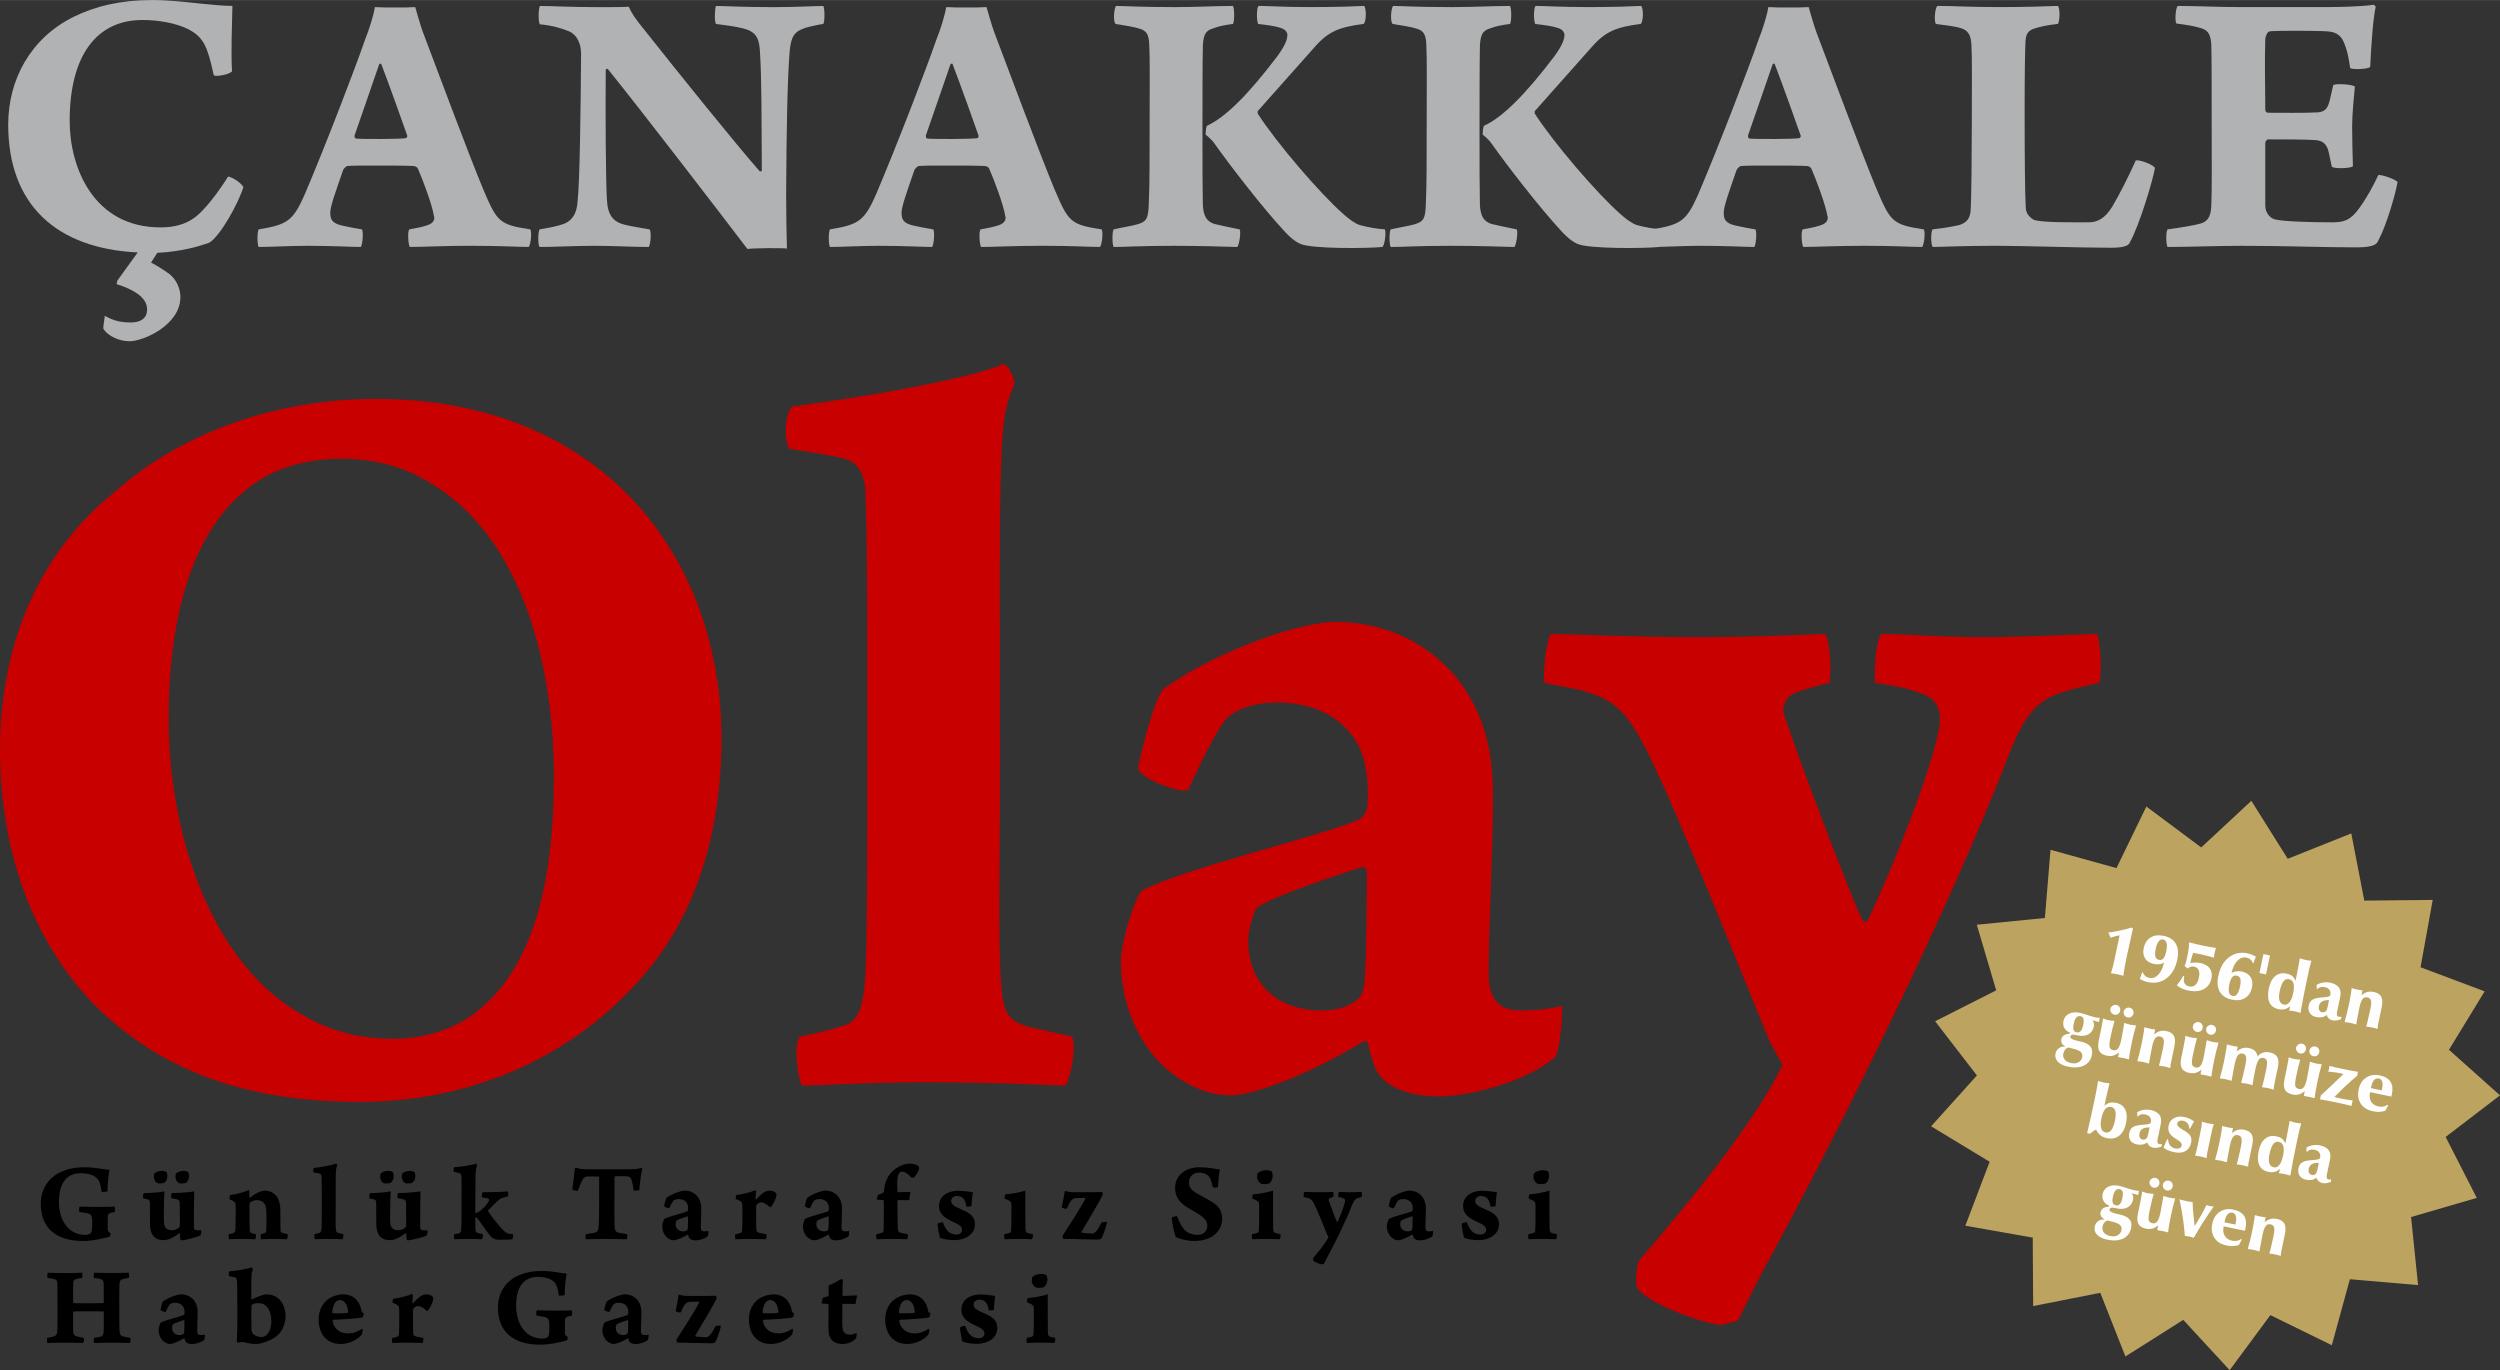
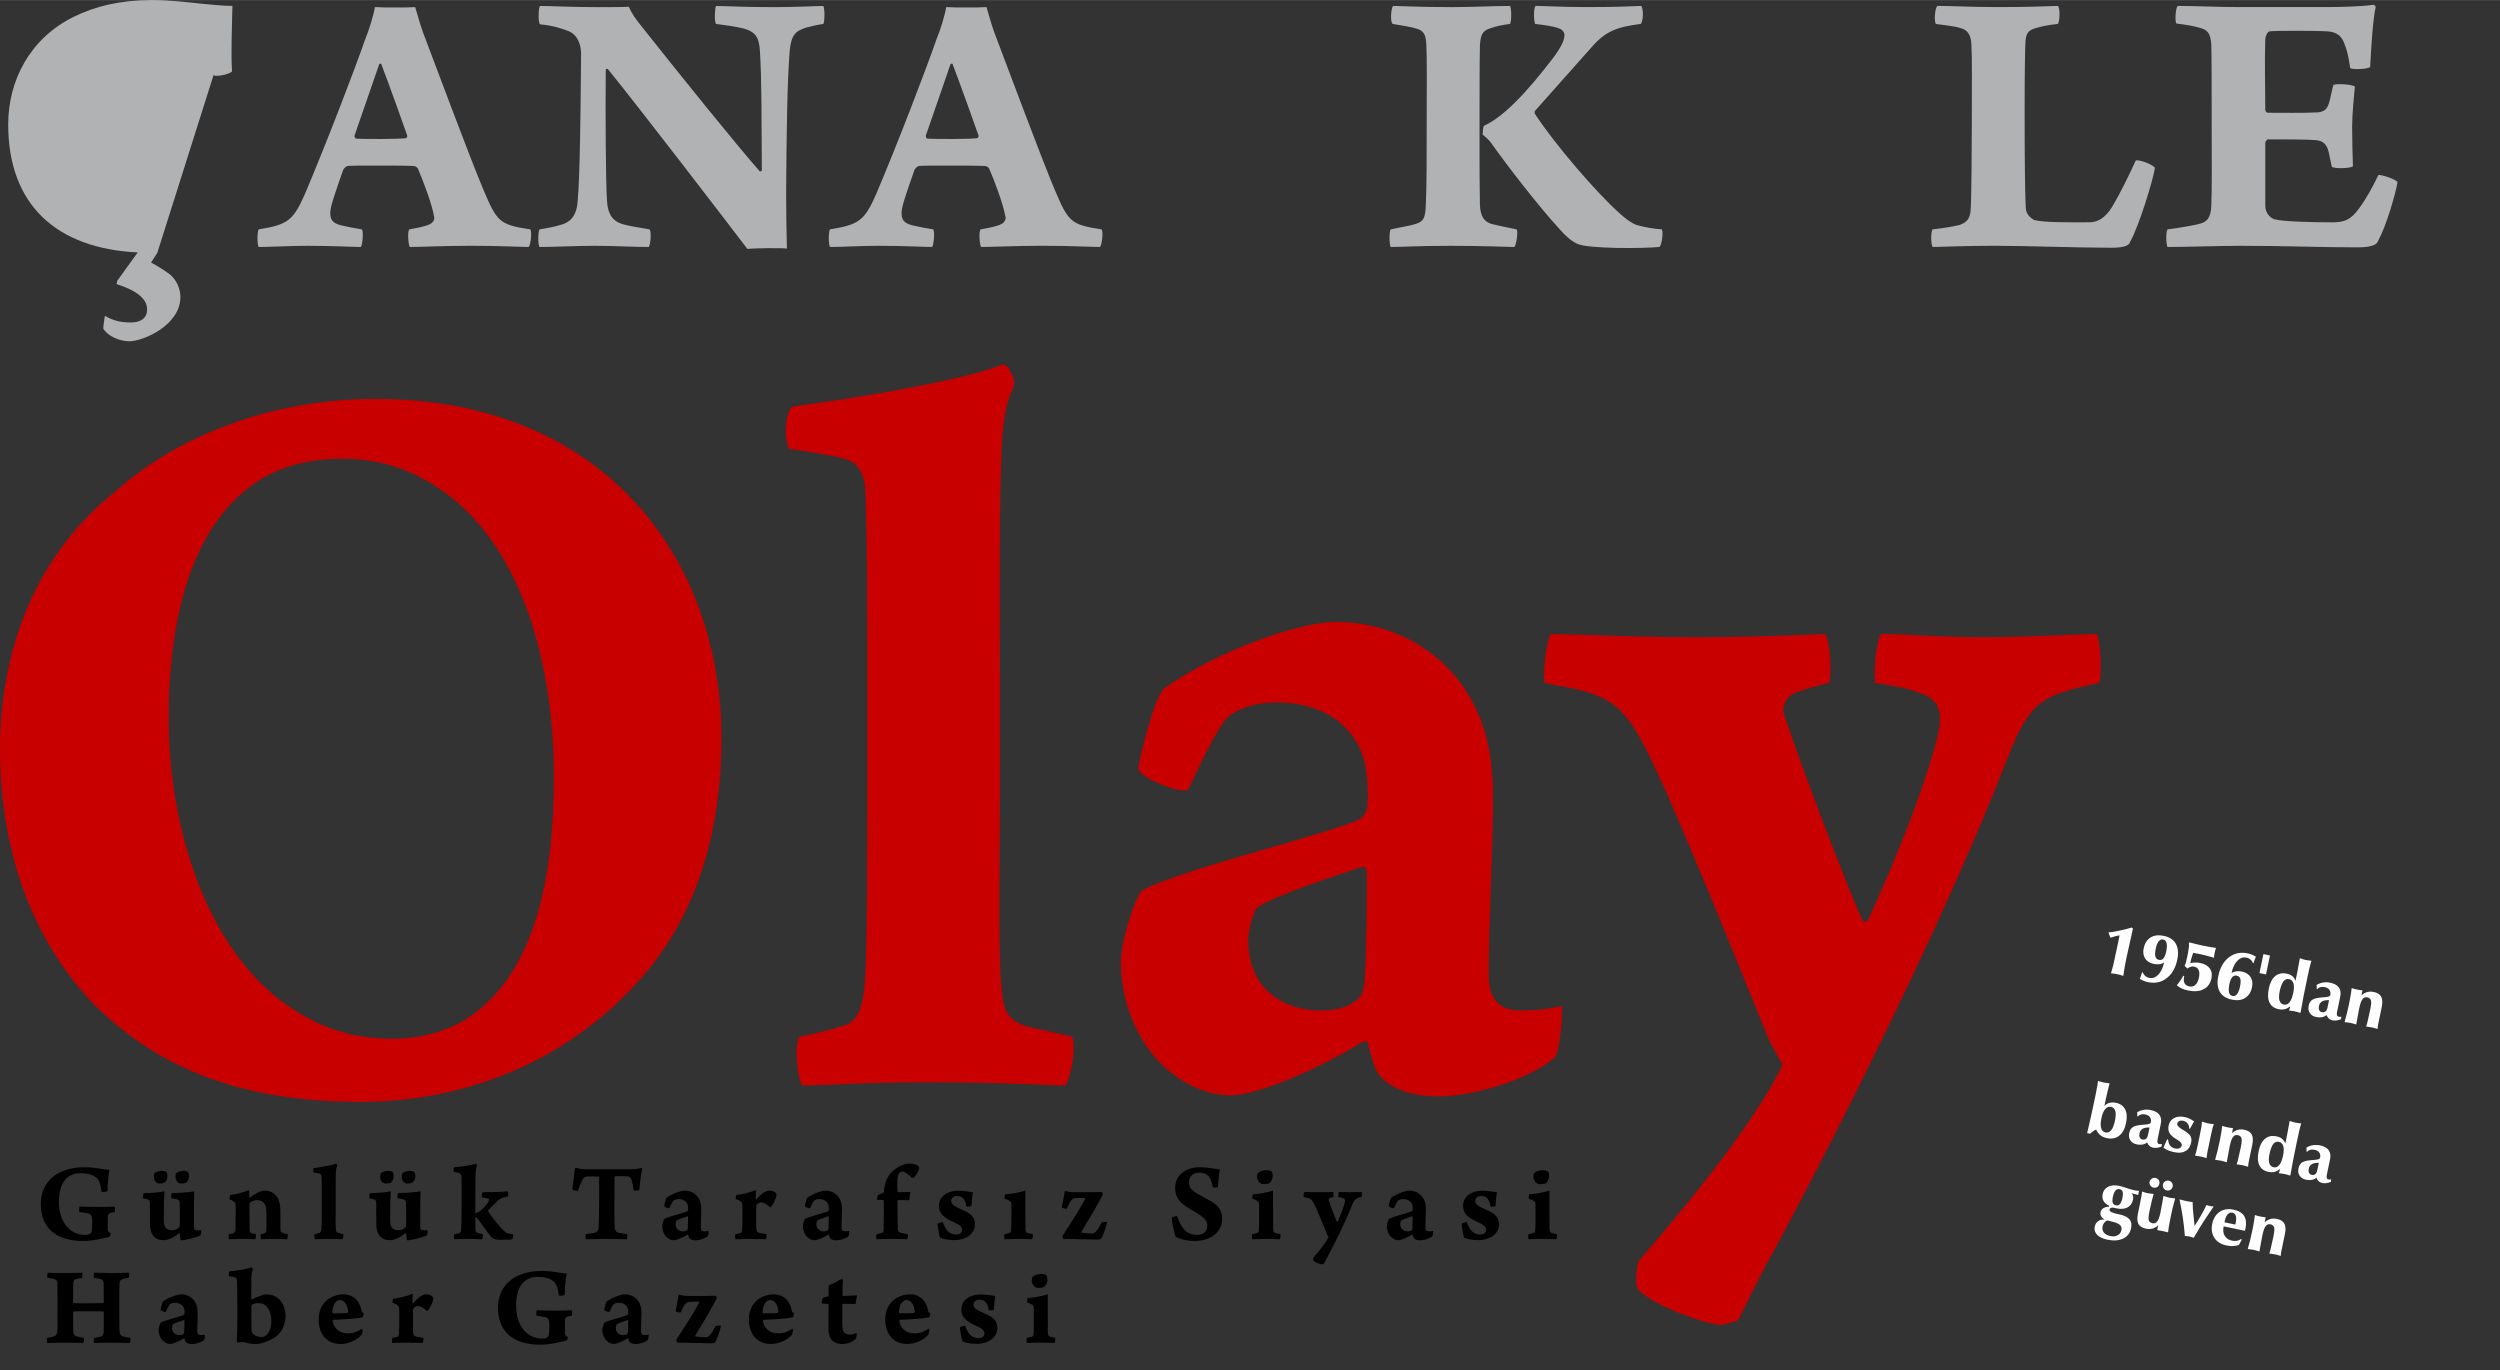
<svg xmlns="http://www.w3.org/2000/svg" xml:space="preserve" width="6.541in" height="3.585in" version="1.1" style="shape-rendering:geometricPrecision; text-rendering:geometricPrecision; image-rendering:optimizeQuality; fill-rule:evenodd; clip-rule:evenodd" viewBox="0 0 1345 737.1">
  <rect x="0" y="0" width="1345" height="737.1" fill="#333333" stroke="none" />
  <defs>
    <style type="text/css">
   
    .fil3 {fill:#FEFEFE}
    .fil4 {fill:black}
    .fil2 {fill:#BCA35F}
    .fil0 {fill:#B1B2B4;fill-rule:nonzero}
    .fil1 {fill:#C80000;fill-rule:nonzero}
   
  </style>
  </defs>
  <g id="Layer_x0020_1">
    <g id="_2687295865280">
-       <path class="fil0" d="M114.94 40.21c0.21,1.47 8.84,-0.21 9.89,-1.9 -0.63,-10.1 0,-24.84 0.21,-35.16 -4.42,0 -11.16,-0.63 -17.26,-1.26 -8,-0.84 -17.05,-1.9 -25.89,-1.9 -17.26,0 -30.74,3.37 -42.32,9.05 -23.37,11.58 -35.16,34.11 -35.16,57.89 0,43.16 25.89,66.74 69.68,68.84 -4.42,6.11 -10.95,15.16 -10.95,15.16 -0.21,0.63 -0.42,1.89 -0.42,1.89 13.89,4.42 16.42,9.68 16.42,13.68 0,4.42 -3.16,6.95 -8.63,6.95 -4.84,0 -9.05,-0.63 -14.1,-3.58 -0.21,2.1 -0.84,4.84 -0.84,6.95 2.32,3.79 8.42,6.74 14.11,6.74 7.37,0 27.37,-8.63 27.37,-23.79 0,-4 -1.68,-8.84 -5.68,-12.21 -3.16,-2.32 -7.16,-4.84 -10.11,-6.32l3.37 -5.26c12.84,-0.63 22.11,-3.37 28,-5.47 5.9,-3.58 15.58,-21.05 18.32,-29.89 -1.47,-2.53 -5.89,-5.26 -8.21,-5.68 -5.68,9.05 -12.42,17.68 -17.47,21.68 -5.47,4.21 -11.79,5.68 -18.95,5.68 -36,0 -48.84,-32.21 -48.84,-57.26 0,-35.58 14.74,-54.32 39.16,-54.32 8.84,0 17.89,1.68 24.42,4.84 8.63,4.42 10.53,9.47 13.89,24.63z" />
+       <path class="fil0" d="M114.94 40.21c0.21,1.47 8.84,-0.21 9.89,-1.9 -0.63,-10.1 0,-24.84 0.21,-35.16 -4.42,0 -11.16,-0.63 -17.26,-1.26 -8,-0.84 -17.05,-1.9 -25.89,-1.9 -17.26,0 -30.74,3.37 -42.32,9.05 -23.37,11.58 -35.16,34.11 -35.16,57.89 0,43.16 25.89,66.74 69.68,68.84 -4.42,6.11 -10.95,15.16 -10.95,15.16 -0.21,0.63 -0.42,1.89 -0.42,1.89 13.89,4.42 16.42,9.68 16.42,13.68 0,4.42 -3.16,6.95 -8.63,6.95 -4.84,0 -9.05,-0.63 -14.1,-3.58 -0.21,2.1 -0.84,4.84 -0.84,6.95 2.32,3.79 8.42,6.74 14.11,6.74 7.37,0 27.37,-8.63 27.37,-23.79 0,-4 -1.68,-8.84 -5.68,-12.21 -3.16,-2.32 -7.16,-4.84 -10.11,-6.32l3.37 -5.26z" />
      <path id="_1" class="fil0" d="M139.15 123.37c-0.84,1.47 -0.84,8 0,9.47 6.53,0 16.42,-0.63 26.11,-0.63 14.53,0 24.21,0.63 28.84,0.63 1.05,-1.26 1.47,-8.42 0.63,-9.47 -3.79,-0.63 -7.37,-1.26 -10.95,-2.11 -5.26,-1.26 -6.1,-3.37 -6.1,-6.95 0,-3.37 3.16,-12 6.95,-22.95 0.42,-0.84 1.68,-2.1 2.53,-2.1 2.95,-0.21 6.11,-0.21 16,-0.21 6.53,0 15.16,0 19.16,0.21 1.05,0 2.11,0.63 2.53,1.47 2.74,6.32 7.58,19.16 8.63,25.47 0.42,1.05 0.21,2.95 -1.89,4.21 -2.32,1.26 -6.53,2.1 -11.37,2.95 -1.05,1.05 -0.63,8 0.21,9.47 6.74,0 17.68,-0.63 32.84,-0.63 16.63,0 25.68,0.63 31.16,0.63 1.05,-1.05 1.9,-8.21 0.84,-9.47 -16.84,-2.53 -17.89,-4.21 -25.26,-21.47 -8,-19.16 -25.47,-66.18 -32.42,-84.46 -1.47,-3.97 -2.95,-9.44 -4.21,-13.65 -2.74,0.21 -6.32,0.21 -10.95,0.21 -4,0 -7.79,0 -10.74,-0.21 -0.63,4.21 -3.16,12.39 -5.26,17.44 -5.05,14.7 -21.05,56.46 -32.42,83.19 -6.32,14.32 -9.26,16.42 -24.84,18.95zm65.9 -89.12c4.21,10.91 12.21,33.37 14.1,38.84 0,0.39 -0.42,1.23 -0.84,1.23 -1.89,0.21 -6.53,0.42 -13.05,0.42 -6.11,0 -11.37,0 -13.68,-0.21 -0.84,-0.21 -0.84,-1.05 -0.84,-1.65 3.79,-11.12 9.68,-27.68 13.26,-38.35 0.42,-0.49 0.84,-0.28 1.05,-0.28z" />
      <path id="_2" class="fil0" d="M290.51 13.05c6.74,0.63 11.37,2.1 15.16,3.58 5.47,2.1 6.95,8 6.95,12.21 -0.21,29.05 -0.63,68 -1.89,79.79 -0.42,5.68 -2.53,9.89 -7.37,11.79 -4.42,1.47 -8,2.1 -13.05,2.95 -0.84,0.84 -1.05,8.42 0,9.47 7.79,0 18.95,-0.63 29.68,-0.63 10.53,0 20.42,0.63 29.05,0.63 1.05,-1.68 1.47,-8.42 0.42,-9.47 -6.11,-1.05 -10.11,-1.68 -13.47,-2.53 -5.89,-1.47 -9.05,-4.84 -9.47,-13.47 -0.63,-10.11 -0.84,-46.95 -0.63,-69.89 0,-0.21 0.63,-0.84 1.26,-0.21 17.68,21.89 60.21,77.26 74.95,96.63 2.95,-0.42 18.32,-0.63 21.26,-0.21 -0.21,-7.79 -0.42,-20 -0.42,-29.68 0.21,-34.32 0.63,-60 1.89,-76.42 0.84,-9.26 3.37,-10.95 9.05,-12.84 3.37,-0.84 6.1,-1.47 9.05,-1.89 0.84,-1.05 0.84,-8.63 0,-9.68 -4.42,0 -14.11,0.63 -27.16,0.63 -16,0 -25.68,-0.63 -30.53,-0.63 -0.63,0.63 -1.05,8.63 0,9.68 5.26,0.63 9.68,1.26 14.32,2.32 6.95,1.68 8.84,5.05 9.26,12 1.05,16.21 0.84,37.05 1.05,64.63 -0.21,0.21 -0.63,0.42 -1.05,0.42 -12.63,-14.32 -44,-53.26 -62.32,-76.42 -4.84,-5.9 -6.74,-8.84 -8.21,-12.21 -3.37,0.21 -10.32,0.21 -16.21,0.21 -15.58,0 -24.63,-0.63 -31.58,-0.63 -0.84,1.05 -1.05,8.84 0,9.9z" />
      <path id="_3" class="fil0" d="M446.51 123.37c-0.84,1.47 -0.84,8 0,9.47 6.53,0 16.42,-0.63 26.11,-0.63 14.53,0 24.21,0.63 28.84,0.63 1.05,-1.26 1.47,-8.42 0.63,-9.47 -3.79,-0.63 -7.37,-1.26 -10.95,-2.11 -5.26,-1.26 -6.1,-3.37 -6.1,-6.95 0,-3.37 3.16,-12 6.95,-22.95 0.42,-0.84 1.68,-2.1 2.53,-2.1 2.95,-0.21 6.11,-0.21 16,-0.21 6.53,0 15.16,0 19.16,0.21 1.05,0 2.11,0.63 2.53,1.47 2.74,6.32 7.58,19.16 8.63,25.47 0.42,1.05 0.21,2.95 -1.89,4.21 -2.32,1.26 -6.53,2.1 -11.37,2.95 -1.05,1.05 -0.63,8 0.21,9.47 6.74,0 17.68,-0.63 32.84,-0.63 16.63,0 25.68,0.63 31.16,0.63 1.05,-1.05 1.9,-8.21 0.84,-9.47 -16.84,-2.53 -17.89,-4.21 -25.26,-21.47 -8,-19.16 -25.47,-66.18 -32.42,-84.46 -1.47,-3.97 -2.95,-9.44 -4.21,-13.65 -2.74,0.21 -6.32,0.21 -10.95,0.21 -4,0 -7.79,0 -10.74,-0.21 -0.63,4.21 -3.16,12.39 -5.26,17.44 -5.05,14.7 -21.05,56.46 -32.42,83.19 -6.32,14.32 -9.26,16.42 -24.84,18.95zm65.9 -89.12c4.21,10.91 12.21,33.37 14.1,38.84 0,0.39 -0.42,1.23 -0.84,1.23 -1.89,0.21 -6.53,0.42 -13.05,0.42 -6.11,0 -11.37,0 -13.68,-0.21 -0.84,-0.21 -0.84,-1.05 -0.84,-1.65 3.79,-11.12 9.68,-27.68 13.26,-38.35 0.42,-0.49 0.84,-0.28 1.05,-0.28z" />
-       <path id="_4" class="fil0" d="M646.93 67.16c0,-15.37 0,-32.63 0.21,-42.95 0.42,-6.11 1.68,-7.79 5.68,-9.05 3.58,-1.26 5.89,-1.68 10.53,-2.32 0.84,-1.68 0.84,-8 0,-9.68 -9.68,0 -19.37,0.63 -31.16,0.63 -19.16,0 -27.37,-0.63 -31.79,-0.63 -1.05,1.26 -1.68,8.42 -0.21,9.68 5.26,0.84 10.32,1.68 12.84,2.53 4,1.05 5.05,3.58 5.26,8.42 0.42,8.84 0.21,19.79 0.21,41.26 0,18.32 0,35.37 -0.42,43.37 -0.21,8.63 -0.84,10.74 -6.11,12.21 -2.74,0.84 -8.21,1.68 -12.84,2.74 -0.84,1.26 -0.84,8 0,9.47 6.53,0 13.68,-0.63 32.21,-0.63 16.42,0 24.21,0.42 34.32,0.63 1.05,-1.05 2.11,-8.21 1.26,-9.47 -6.1,-1.26 -10.32,-2.11 -13.68,-2.95 -4.21,-1.47 -5.68,-4.21 -6.11,-9.9 -0.21,-9.89 -0.21,-19.79 -0.21,-43.37zm29.89 -54.32c5.47,0.63 9.68,1.26 12,2.1 2.53,0.63 3.79,2.32 3.79,3.79 0,2.11 -0.84,5.26 -5.47,11.58 -15.79,20.84 -28,32.84 -37.68,37.26 -0.63,0.21 -0.84,3.79 -0.84,4.84 1.47,1.05 4,3.58 4.21,4 9.68,13.68 26.74,35.58 37.47,47.16 2.32,2.74 5.9,6.1 9.26,7.58 5.89,2.74 35.79,2.53 44.21,1.68 1.26,-1.26 2.11,-8 1.26,-9.47 -3.58,-0.21 -9.05,-1.05 -13.47,-2.32 -2.74,-0.84 -6.53,-3.79 -9.05,-6.11 -12.42,-10.95 -35.58,-37.89 -45.89,-53.89l0 -1.26 30.32 -34.11c7.79,-9.05 13.89,-11.16 26.74,-12.84 1.47,-1.47 1.47,-8.42 0.21,-9.68 -6.32,0.21 -11.58,0.63 -28.84,0.63 -14.32,0 -22.95,-0.63 -28,-0.63 -1.05,1.26 -1.05,7.58 -0.21,9.68z" />
      <path id="_5" class="fil0" d="M795.99 67.16c0,-15.37 0,-32.63 0.21,-42.95 0.42,-6.11 1.68,-7.79 5.68,-9.05 3.58,-1.26 5.89,-1.68 10.53,-2.32 0.84,-1.68 0.84,-8 0,-9.68 -9.68,0 -19.37,0.63 -31.16,0.63 -19.16,0 -27.37,-0.63 -31.79,-0.63 -1.05,1.26 -1.68,8.42 -0.21,9.68 5.26,0.84 10.32,1.68 12.84,2.53 4,1.05 5.05,3.58 5.26,8.42 0.42,8.84 0.21,19.79 0.21,41.26 0,18.32 0,35.37 -0.42,43.37 -0.21,8.63 -0.84,10.74 -6.11,12.21 -2.74,0.84 -8.21,1.68 -12.84,2.74 -0.84,1.26 -0.84,8 0,9.47 6.53,0 13.68,-0.63 32.21,-0.63 16.42,0 24.21,0.42 34.32,0.63 1.05,-1.05 2.11,-8.21 1.26,-9.47 -6.1,-1.26 -10.32,-2.11 -13.68,-2.95 -4.21,-1.47 -5.68,-4.21 -6.11,-9.9 -0.21,-9.89 -0.21,-19.79 -0.21,-43.37zm29.89 -54.32c5.47,0.63 9.68,1.26 12,2.1 2.53,0.63 3.79,2.32 3.79,3.79 0,2.11 -0.84,5.26 -5.47,11.58 -15.79,20.84 -28,32.84 -37.68,37.26 -0.63,0.21 -0.84,3.79 -0.84,4.84 1.47,1.05 4,3.58 4.21,4 9.68,13.68 26.74,35.58 37.47,47.16 2.32,2.74 5.9,6.1 9.26,7.58 5.89,2.74 35.79,2.53 44.21,1.68 1.26,-1.26 2.11,-8 1.26,-9.47 -3.58,-0.21 -9.05,-1.05 -13.47,-2.32 -2.74,-0.84 -6.53,-3.79 -9.05,-6.11 -12.42,-10.95 -35.58,-37.89 -45.89,-53.89l0 -1.26 30.32 -34.11c7.79,-9.05 13.89,-11.16 26.74,-12.84 1.47,-1.47 1.47,-8.42 0.21,-9.68 -6.32,0.21 -11.58,0.63 -28.84,0.63 -14.32,0 -22.95,-0.63 -28,-0.63 -1.05,1.26 -1.05,7.58 -0.21,9.68z" />
-       <path id="_6" class="fil0" d="M888.83 123.37c-0.84,1.47 -0.84,8 0,9.47 6.53,0 16.42,-0.63 26.11,-0.63 14.53,0 24.21,0.63 28.84,0.63 1.05,-1.26 1.47,-8.42 0.63,-9.47 -3.79,-0.63 -7.37,-1.26 -10.95,-2.11 -5.26,-1.26 -6.1,-3.37 -6.1,-6.95 0,-3.37 3.16,-12 6.95,-22.95 0.42,-0.84 1.68,-2.1 2.53,-2.1 2.95,-0.21 6.11,-0.21 16,-0.21 6.53,0 15.16,0 19.16,0.21 1.05,0 2.11,0.63 2.53,1.47 2.74,6.32 7.58,19.16 8.63,25.47 0.42,1.05 0.21,2.95 -1.89,4.21 -2.32,1.26 -6.53,2.1 -11.37,2.95 -1.05,1.05 -0.63,8 0.21,9.47 6.74,0 17.68,-0.63 32.84,-0.63 16.63,0 25.68,0.63 31.16,0.63 1.05,-1.05 1.9,-8.21 0.84,-9.47 -16.84,-2.53 -17.89,-4.21 -25.26,-21.47 -8,-19.16 -25.47,-66.18 -32.42,-84.46 -1.47,-3.97 -2.95,-9.44 -4.21,-13.65 -2.74,0.21 -6.32,0.21 -10.95,0.21 -4,0 -7.79,0 -10.74,-0.21 -0.63,4.21 -3.16,12.39 -5.26,17.44 -5.05,14.7 -21.05,56.46 -32.42,83.19 -6.32,14.32 -9.26,16.42 -24.84,18.95zm65.9 -89.12c4.21,10.91 12.21,33.37 14.1,38.84 0,0.39 -0.42,1.23 -0.84,1.23 -1.89,0.21 -6.53,0.42 -13.05,0.42 -6.11,0 -11.37,0 -13.68,-0.21 -0.84,-0.21 -0.84,-1.05 -0.84,-1.65 3.79,-11.12 9.68,-27.68 13.26,-38.35 0.42,-0.49 0.84,-0.28 1.05,-0.28z" />
      <path id="_7" class="fil0" d="M1041.46 12.84c4.42,0.63 10.32,1.26 12.84,2.1 4.42,1.05 6.11,3.79 6.32,9.26 0.42,7.37 0.21,19.16 0.21,43.37 0,12.42 -0.21,40.42 -0.63,45.68 -0.42,4 -1.68,6.32 -6.11,7.79 -4.84,1.05 -7.16,1.47 -14.32,2.32 -1.05,1.05 -1.05,8 0,9.47 4.63,0 16,-0.63 33.89,-0.63 15.58,0 45.05,1.05 62.32,1.05 6.95,0 9.47,-1.26 9.9,-2.95 5.05,-8.84 12.63,-34.11 13.47,-40 -1.05,-1.89 -8.63,-4.63 -10.32,-4 -3.37,7.58 -8.63,18.11 -12.63,24.84 -4,6.53 -8.21,8.42 -12.42,8.42 -10.74,0 -24.42,0.21 -29.68,-1.26 -1.05,-0.63 -4.21,-2.53 -4.42,-6.32 -0.42,-6.32 -0.63,-26.32 -0.63,-51.16 0,-22.31 0.21,-32.84 0.42,-37.68 0.21,-4.84 1.05,-6.95 6.11,-8.21 2.32,-0.63 5.47,-1.47 11.37,-2.1 1.05,-1.47 1.26,-8.42 0,-9.68 -7.79,0.21 -15.16,0.63 -31.79,0.63 -16.42,0 -23.37,-0.63 -33.05,-0.63 -1.26,1.05 -1.9,7.79 -0.84,9.68z" />
      <path id="_8" class="fil0" d="M1170.93 12.63c5.05,0.63 9.05,1.26 12.63,2.32 3.79,1.05 5.68,2.53 6.11,8.84 0.21,6.74 0.21,23.16 0.21,39.16 0,25.47 0.21,38.11 -0.21,47.79 -0.21,6.53 -2.53,8.84 -6.53,9.68 -3.16,0.84 -9.05,1.89 -17.05,2.95 -0.84,1.47 -0.84,7.37 0,9.47 10.74,0 27.37,-0.63 39.58,-0.63 23.58,0 44.63,0.84 62.53,0.84 9.47,0 10.74,-2.1 11.37,-3.79 4.21,-7.58 9.26,-25.05 10.32,-31.37 -1.05,-1.47 -8.42,-4 -10.32,-3.79 -2.95,6.32 -6.74,13.05 -10.32,17.89 -4.84,6.74 -8.42,7.58 -14.74,7.58 -10.95,0 -26.95,-0.42 -30.95,-1.68 -2.53,-0.84 -4.84,-3.58 -4.84,-7.37l0 -33.68c0,-0.63 0.84,-1.9 1.47,-1.9 7.37,0 21.26,0 25.89,0.42 3.37,0.42 5.05,1.68 6.32,4.84 0.84,2.95 0.63,2.95 2.11,9.47 1.68,1.26 9.89,0.84 11.37,-0.21 -0.21,-5.47 -0.42,-15.37 -0.42,-21.68 0,-6.74 1.05,-16.42 1.47,-21.26 -1.68,-1.26 -10.11,-1.68 -11.58,-0.84 -0.84,2.95 -1.47,6.74 -2.1,8.84 -1.05,4 -2.53,5.47 -6.11,5.89 -7.58,0.42 -19.79,0.21 -26.95,0.21 -0.84,0 -1.47,-0.84 -1.47,-1.47 0,-14.32 -0.42,-24.63 0,-38.11 0,-1.26 1.05,-4 2.32,-4.21 2.74,-0.42 25.26,-0.42 30.95,0 3.58,0.21 7.37,1.26 9.26,6.53 1.47,3.58 2.1,6.32 3.16,13.26 1.26,0.84 9.26,0.63 10.74,-0.63 0.63,-11.79 1.47,-25.47 2.95,-32.21 0,-0.63 -0.63,-1.05 -1.05,-1.26 -6.95,1.05 -19.37,1.26 -27.58,1.26l-44.63 0c-10.74,0 -24.21,-0.63 -33.26,-0.63 -1.05,1.05 -1.68,8.21 -0.63,9.47z" />
      <path class="fil1" d="M193.79 592.78c58.55,0 117.68,-23.42 158.08,-74.94 24.59,-32.2 36.3,-73.77 36.3,-120.61 0,-96.6 -63.23,-182.66 -186.18,-182.66 -56.79,0 -107.14,20.49 -139.93,49.76 -46.84,37.47 -62.06,91.33 -62.06,138.76 0,48.01 13.47,98.36 50.35,137 32.2,32.2 75.53,52.69 143.44,52.69zm18.15 -33.96c-25.76,0 -43.32,-7.61 -60.89,-20.49 -42.74,-32.79 -60.3,-97.77 -60.3,-151.64 0,-55.62 12.88,-105.38 48.59,-128.22 11.71,-7.61 27.52,-11.71 43.91,-11.71 24,0 41.57,7.03 59.13,20.49 38.05,29.86 55.62,88.41 55.62,151.05 0,51.52 -9.37,98.36 -38.64,123.53 -12.88,11.71 -31.03,16.98 -47.42,16.98z" />
      <path id="_1_0" class="fil1" d="M431.49 584c9.37,0 35.13,-1.76 65.57,-1.76 46.25,0 66.74,1.76 76.11,1.76 3.51,-5.27 5.85,-22.25 3.51,-26.35l-23.42 -5.27c-12.3,-3.51 -13.47,-9.37 -14.64,-22.83 -1.76,-22.83 -0.59,-66.74 -0.59,-122.36 0,-55.62 -0.59,-129.39 0.59,-158.08 0.59,-17.56 1.17,-29.27 7.03,-42.15 0.59,-2.93 -2.93,-10.54 -5.85,-11.12 -20.49,8.78 -81.97,18.74 -113.58,22.83 -4.1,3.51 -4.68,19.91 -1.17,22.83 11.71,1.76 26.35,4.1 31.03,5.85 6.44,2.34 8.78,9.37 9.37,14.64 1.17,26.35 1.17,63.82 1.17,134.07 0,54.45 0,114.17 -1.17,129.97 -0.59,10.54 -2.34,22.25 -9.95,25.18 -8.78,2.93 -16.39,4.68 -25.17,6.44 -3.51,4.68 -1.17,22.25 1.17,26.35z" />
      <path id="_2_1" class="fil1" d="M735.93 427.68c0,1.76 0,5.27 -0.59,7.61 -0.59,2.34 -2.34,4.68 -4.68,5.85 -20.49,8.78 -94.85,26.35 -116.51,38.06 -4.1,5.27 -11.12,27.52 -11.12,38.05 0,21.66 8.78,43.32 23.42,56.79 10.54,9.37 22.83,15.22 35.71,15.22 11.71,0 40.98,-10.54 70.84,-28.69 0.59,-0.59 2.93,-0.59 2.93,0.59 0.59,3.51 2.34,8.78 3.51,12.29 3.51,9.95 16.39,16.39 34.54,16.39 16.39,0 46.84,-7.61 62.64,-21.08 2.34,-2.34 4.68,-25.18 3.51,-27.52 -8.2,1.76 -13.47,2.34 -22.25,2.34 -12.29,0 -16.98,-7.03 -16.98,-19.91 0,-24.59 2.34,-66.74 2.34,-94.85 0,-22.25 -3.51,-40.98 -15.81,-59.13 -14.05,-20.49 -38.64,-35.13 -69.09,-35.13 -18.73,0 -63.23,15.22 -91.92,35.71 -5.27,4.1 -12.88,35.71 -14.05,42.74 -0.59,5.27 24,14.64 26.93,11.71 5.27,-11.12 15.22,-32.79 21.08,-38.64 4.1,-4.1 14.05,-8.2 26.35,-8.2 16.39,0 31.62,5.27 40.98,18.15 7.03,9.37 8.2,21.08 8.2,31.62zm-0.59 41.57c0,9.95 0,42.15 -1.17,58.55 -0.59,5.27 -1.76,8.78 -4.68,10.54 -5.27,4.1 -12.29,5.27 -18.73,5.27 -19.91,0 -39.23,-11.12 -39.23,-38.05 0,-4.68 2.93,-16.39 5.27,-17.56 9.37,-6.44 42.15,-16.98 56.2,-21.66 1.17,-0.59 2.34,1.76 2.34,2.93z" />
      <path id="_3_2" class="fil1" d="M830.78 367.37c8.2,1.76 17.56,2.93 24,5.27 18.74,5.85 24.59,15.81 41.57,53.28 20.49,46.84 42.15,101.29 55.62,134.07l7.03 12.88c-15.81,33.37 -58.55,83.72 -77.28,105.38 -1.17,2.93 -2.34,11.71 -0.59,15.22 7.61,8.78 35.71,18.74 45.08,19.32l8.78 -2.34c4.68,-9.37 12.3,-25.18 19.91,-38.64 35.13,-64.99 93.09,-180.91 125.88,-265.8 8.2,-21.08 15.22,-29.27 28.1,-33.37 7.03,-2.34 12.29,-3.51 20.49,-5.27 1.76,-5.85 0.59,-21.66 -1.17,-26.35 -21.08,0.59 -40.4,1.76 -61.47,1.76 -22.25,0 -43.33,-1.76 -54.45,-1.76 -2.93,2.93 -4.1,18.15 -3.51,26.35 12.3,1.76 19.91,3.51 25.18,5.85 9.37,2.93 10.54,10.54 9.37,18.15 -3.51,19.91 -21.08,66.74 -38.64,104.21 0,0.59 -2.34,0 -2.34,0 -4.1,-7.03 -32.2,-80.21 -42.74,-111.82 -0.59,-1.76 0,-8.2 5.27,-10.54 3.51,-1.76 11.71,-4.1 19.32,-5.85 1.17,-5.85 0.59,-22.25 -2.34,-26.35 -15.22,0.59 -38.06,1.76 -70.26,1.76 -32.2,0 -68.5,-1.76 -77.28,-1.76 -2.34,3.51 -4.1,18.74 -3.51,26.35z" />
      <g>
-         <polygon class="fil2" points="1211.22,430.81 1230.8,461.99 1264.99,448.34 1271.99,484.49 1308.8,484.12 1302.26,520.36 1336.73,533.31 1317.54,564.74 1345,589.27 1315.76,611.64 1332.5,644.43 1297.15,654.73 1300.92,691.35 1264.24,688.19 1254.51,723.7 1221.46,707.5 1199.56,737.1 1174.59,710.05 1143.48,729.74 1129.96,695.5 1093.84,702.62 1093.61,665.81 1057.35,659.4 1070.43,624.99 1038.94,605.92 1063.57,578.56 1041.09,549.4 1073.95,532.78 1063.52,497.47 1100.15,493.84 1103.18,457.15 1138.66,467 1154.74,433.88 1184.26,455.88 " />
        <path class="fil3" d="M1129.95 522.4m5.73 1.2c0.18,-0.47 0.33,-1.02 0.5,-1.65 0.46,-1.47 0.8,-2.88 1.08,-4.23 0.2,-0.94 0.42,-1.99 0.66,-3.15 0.24,-1.16 0.54,-2.39 0.8,-3.63 0.27,-1.27 0.56,-2.7 0.88,-4.2 0.03,-0.15 0.09,-0.41 0.16,-0.75 0.08,-0.37 0.13,-0.64 0.18,-0.86l0.05 -0.23c0.06,-0.26 0.12,-0.56 0.17,-0.82 0.06,-0.3 0.09,-0.61 0.15,-0.91 -0.37,0.08 -0.74,0.16 -1.14,0.23 -0.41,0.07 -0.82,0.18 -1.23,0.29 -0.86,0.21 -1.7,0.47 -2.51,0.77l-1.13 -2.82c1,-0.1 2.01,-0.25 2.98,-0.4 1.02,-0.18 2.03,-0.36 3.06,-0.61 1.06,-0.21 2.13,-0.45 3.2,-0.74 1.08,-0.28 2.2,-0.6 3.32,-0.91l0.66 0.57 -0.05 0.22 -3.42 15.43c-0.17,0.82 -0.36,1.72 -0.53,2.74 -0.2,0.97 -0.33,1.77 -0.46,2.41 -0.12,0.6 -0.21,1.21 -0.29,1.78 -0.25,1.75 -0.41,2.69 -0.44,2.84l-1.92 -0.56 -1.38 -0.33 -1.36 -0.24 -1.98 -0.26zm14.2 2.96m9.89 -16.08c-0.39,1.87 -0.45,3.27 -0.13,4.2 0.28,0.92 0.94,1.49 1.95,1.7 0.94,0.2 1.73,-0.07 2.36,-0.84 0.62,-0.73 1.11,-1.96 1.47,-3.68 0.41,-1.95 0.49,-3.46 0.2,-4.53 -0.28,-1.08 -0.89,-1.71 -1.87,-1.91 -0.9,-0.19 -1.71,0.15 -2.39,0.99 -0.68,0.83 -1.21,2.21 -1.6,4.08zm4.51 7.24c-0.61,0.5 -1.43,0.84 -2.4,0.99 -0.96,0.11 -2.01,0.09 -3.14,-0.15 -2.14,-0.45 -3.69,-1.43 -4.67,-2.93 -0.94,-1.49 -1.23,-3.31 -0.77,-5.48 0.56,-2.7 1.79,-4.63 3.72,-5.83 0.94,-0.58 2,-0.95 3.2,-1.09 1.16,-0.15 2.48,-0.07 3.9,0.23 3.07,0.64 5.24,2.07 6.46,4.24 1.26,2.22 1.53,5.05 0.8,8.53 -0.93,4.46 -2.84,7.81 -5.72,9.99 -2.85,2.22 -6.2,2.93 -9.99,2.14 -0.82,-0.17 -1.56,-0.4 -2.28,-0.67 -0.76,-0.31 -1.47,-0.66 -2.15,-1.11l0.64 -1.74 0.56 -1.76 0.28 -0.02c0.38,0.82 0.9,1.52 1.45,2.02 0.6,0.48 1.31,0.82 2.1,0.99 1.76,0.37 3.4,-0.19 4.85,-1.69 1.49,-1.53 2.53,-3.69 3.12,-6.54l0.02 -0.11zm6.62 13.23m4.24 -5.88l-0.09 0.41c-0.3,1.42 -0.23,2.61 0.25,3.49 0.44,0.87 1.3,1.44 2.54,1.7 1.31,0.27 2.39,-0.01 3.26,-0.81 0.92,-0.83 1.54,-2.14 1.92,-3.94 0.34,-1.65 0.31,-2.99 -0.14,-4.02 -0.46,-0.99 -1.26,-1.63 -2.42,-1.88 -0.64,-0.13 -1.22,-0.14 -1.81,0.05 -0.58,0.15 -1.15,0.46 -1.76,0.96l-1.56 -1.34c0.15,-0.32 0.24,-0.58 0.28,-0.76 0.08,-0.18 0.2,-0.58 0.41,-1.21 0.06,-0.3 0.16,-0.75 0.34,-1.42 0.18,-0.67 0.28,-1.15 0.33,-1.38 0.4,-1.91 0.68,-3.45 0.81,-4.6 0.1,-0.49 0.17,-0.98 0.19,-1.48 -0.02,-0.47 -0.02,-1.02 -0.05,-1.65l0.39 -0.19 3.45 0.88 3.51 0.81c0.86,0.18 1.65,0.34 2.29,0.44 0.67,0.14 1.27,0.27 1.92,0.36l2.99 0.47 -0.42 1.44 -0.27 1.12c-0.02,0.08 -0.06,0.26 -0.12,0.56 -0.02,0.27 -0.06,0.5 -0.1,0.68l-0.18 1.45 -4.25 -1.16 -3.06 -0.72 -3.54 -0.66 -0.34 -0.07 -0.88 2.71c-0.08,0.37 -0.19,0.9 -0.37,1.57 -0.18,0.67 -0.27,1.12 -0.3,1.27 0.82,-0.18 1.67,-0.32 2.61,-0.35 0.51,-0.01 0.98,0.01 1.4,0.06 0.42,0.05 0.88,0.11 1.4,0.21 2.32,0.48 4,1.46 5.06,2.9 1.07,1.43 1.36,3.22 0.92,5.35 -0.57,2.73 -1.95,4.68 -4.19,5.85 -1.09,0.55 -2.34,0.92 -3.73,1.02 -1.4,0.14 -2.94,0.01 -4.62,-0.34 -1.39,-0.29 -2.56,-0.65 -3.52,-1.13 -1,-0.44 -1.86,-1.01 -2.58,-1.67 0.32,-0.4 0.64,-0.81 0.96,-1.21 0.32,-0.4 0.6,-0.81 0.93,-1.29 0.29,-0.45 0.57,-0.86 0.81,-1.24 0.07,-0.14 0.36,-0.59 0.79,-1.36l0.56 0.12zm16.18 10.14m9.25 -11.71c0.61,-0.5 1.42,-0.8 2.42,-0.94 0.97,-0.15 2.02,-0.13 3.11,0.1 2.14,0.45 3.69,1.44 4.67,2.93 0.98,1.5 1.26,3.31 0.81,5.49 -0.56,2.7 -1.79,4.63 -3.71,5.79 -0.95,0.62 -2.04,0.98 -3.21,1.13 -1.17,0.15 -2.48,0.07 -3.94,-0.24 -3.07,-0.64 -5.24,-2.07 -6.5,-4.25 -1.22,-2.21 -1.49,-5.04 -0.76,-8.53 0.93,-4.46 2.84,-7.81 5.72,-9.99 2.89,-2.21 6.28,-2.91 10.06,-2.12 0.75,0.16 1.52,0.4 2.24,0.7 0.76,0.28 1.5,0.67 2.19,1.12l-0.74 1.84 -0.53 1.61 -0.24 0.03c-0.41,-0.87 -0.89,-1.55 -1.49,-2.03 -0.57,-0.47 -1.24,-0.81 -2.03,-0.97 -1.8,-0.38 -3.44,0.18 -4.92,1.67 -1.48,1.49 -2.53,3.69 -3.13,6.54l-0.02 0.11zm4.55 7.25c0.39,-1.87 0.45,-3.27 0.17,-4.19 -0.28,-0.92 -0.9,-1.48 -1.95,-1.7 -0.94,-0.2 -1.74,0.07 -2.4,0.83 -0.67,0.76 -1.16,1.99 -1.52,3.71 -0.41,1.95 -0.44,3.43 -0.2,4.49 0.28,1.08 0.93,1.72 1.91,1.92 0.94,0.2 1.71,-0.15 2.4,-0.99 0.68,-0.83 1.2,-2.21 1.6,-4.08zm7.11 8.83m5.49 -26.3l3.52 0.74 -2.13 10.19 -3.52 -0.74 2.13 -10.19zm0.99 27.65m15.02 -6.56c0.48,-2.29 0.54,-4.07 0.17,-5.32 -0.4,-1.3 -1.18,-2.04 -2.38,-2.3 -1.2,-0.25 -2.22,0.12 -3.02,1.17 -0.42,0.5 -0.76,1.21 -1.11,2.11 -0.34,0.91 -0.65,1.98 -0.91,3.21 -0.45,2.17 -0.49,3.85 -0.11,5.02 0.37,1.21 1.16,1.92 2.4,2.18 1.09,0.23 2.11,-0.18 2.95,-1.22 0.88,-1.03 1.53,-2.65 1.99,-4.86zm-1.56 6.91c-0.95,0.82 -1.93,1.36 -2.92,1.62 -0.99,0.26 -2.13,0.26 -3.4,-0.01 -2.36,-0.49 -3.99,-1.69 -4.88,-3.6 -0.89,-1.91 -0.98,-4.47 -0.33,-7.61 0.63,-3.03 1.79,-5.22 3.45,-6.59 1.66,-1.38 3.7,-1.81 6.14,-1.3 1.27,0.27 2.28,0.67 2.98,1.29 0.74,0.58 1.31,1.41 1.77,2.56l0.89 -4.27 0.61 -3.28 0.84 -4.59 1.65 0.54 1.41 0.37 1.4 0.22c0.26,0.05 0.49,0.1 0.72,0.11 0.23,0.01 0.58,0.04 1.04,0.06l-1.08 4.04c-0.23,1.09 -0.43,2.06 -0.62,2.96 -0.18,0.86 -0.4,1.72 -0.56,2.5l-2 9.79c-0.18,0.86 -0.52,2.67 -0.98,5.43 -0.29,1.58 -0.49,2.71 -0.63,3.39l-1.81 -0.53 -1.34 -0.32 -1.02 -0.17c-0.37,-0.08 -1.02,-0.17 -2.02,-0.26l0.41 -1.2 0.27 -1.12zm8.95 4.33m11.9 -7.56c-1.59,-0.06 -2.85,0.15 -3.74,0.67 -0.9,0.56 -1.47,1.41 -1.71,2.58 -0.16,0.79 -0.12,1.5 0.18,2.11 0.3,0.61 0.77,0.98 1.41,1.11 0.82,0.17 1.48,0.03 1.96,-0.41 0.27,-0.18 0.49,-0.48 0.65,-0.84 0.19,-0.35 0.32,-0.79 0.44,-1.35l0.81 -3.86zm-1.28 7.98c-0.76,0.62 -1.58,1 -2.52,1.2 -0.93,0.16 -1.94,0.14 -3.07,-0.09 -1.61,-0.34 -2.75,-1.04 -3.46,-2.17 -0.75,-1.1 -0.94,-2.43 -0.61,-4 0.27,-1.31 0.83,-2.29 1.71,-2.97 0.88,-0.64 2.26,-1.09 4.14,-1.29l2.75 -0.25c1.86,-0.12 2.88,-0.49 3,-1.09 0.24,-1.16 0.09,-2.09 -0.43,-2.83 -0.5,-0.77 -1.38,-1.27 -2.58,-1.52 -0.79,-0.16 -1.57,-0.17 -2.24,0.04 -0.7,0.17 -1.29,0.55 -1.79,1.07l-0.19 -0.04 -0.12 -2.22c1.03,-0.64 2.22,-1.1 3.48,-1.31 1.26,-0.21 2.54,-0.17 3.81,0.09 2.21,0.46 3.79,1.34 4.7,2.58 0.9,1.28 1.15,2.94 0.72,4.96l-0.02 0.11 -1.38 6.59 -0.27 1.27c-0.2,0.94 -0.22,1.6 -0.07,2.02 0.15,0.42 0.44,0.68 0.93,0.78 0.11,0.02 0.23,0.05 0.34,0.07 0.16,-0.01 0.28,-0.02 0.43,-0.03 0.11,0.02 0.35,-0 0.64,-0.06l-0.16 1.33c-0.73,0.32 -1.48,0.55 -2.3,0.69 -0.84,0.1 -1.59,0.1 -2.26,-0.04 -0.82,-0.17 -1.5,-0.51 -2.06,-1.02 -0.56,-0.51 -0.94,-1.13 -1.16,-1.92zm9.64 3.81m0 0c0.09,-0.45 0.25,-1 0.43,-1.67 0.43,-1.47 0.7,-2.43 0.78,-2.81 0.15,-0.71 0.34,-1.61 0.6,-2.69 0.26,-1.08 0.4,-1.72 0.44,-1.9 0.16,-0.75 0.27,-1.31 0.37,-1.76 0.33,-1.77 0.5,-2.75 0.53,-2.9 0.13,-0.64 0.24,-1.36 0.36,-2.11 0.12,-0.76 0.21,-1.56 0.31,-2.44l1.4 0.41 1.34 0.32c0.15,0.03 0.37,0.08 0.67,0.14 0.31,0.03 0.57,0.08 0.76,0.12l1.64 0.22 -0.56 2.66c1.04,-0.88 2.11,-1.48 3.18,-1.76 1.04,-0.29 2.21,-0.28 3.52,-0.01 1.95,0.41 3.25,1.26 3.93,2.54 0.7,1.32 0.78,3.17 0.28,5.61l-0.4 1.91 -0.7 3.37 -0.74 3.52c-0.1,0.49 -0.16,0.94 -0.24,1.32 -0.05,0.42 -0.08,0.96 -0.14,1.61l-1.96 -0.56 -0.96 -0.24 -1.33 -0.2 -1.93 -0.29c0.22,-0.7 0.42,-1.28 0.57,-1.8 0.15,-0.52 0.27,-1.12 0.43,-1.87l1.22 -5.45c0.51,-2.44 0.66,-4.08 0.37,-4.97 -0.26,-0.84 -0.88,-1.4 -1.93,-1.62 -1.09,-0.23 -1.94,0.1 -2.58,0.95 -0.69,0.87 -1.25,2.44 -1.73,4.72l-0.81 4.25 -0.86 4.67 -1.99 -0.57 -1.3 -0.31 -0.79 -0.13c-0.34,-0.07 -0.72,-0.11 -1.14,-0.16 -0.42,-0.05 -0.76,-0.12 -1.03,-0.14z" />
-         <path class="fil3" d="M1106.87 561.91m6.65 -5.81l0.12 -0.56c-1.44,-0.61 -2.47,-1.46 -3.06,-2.56 -0.56,-1.05 -0.73,-2.3 -0.43,-3.73 0.38,-1.84 1.39,-3.11 3.01,-3.91 1.58,-0.8 3.56,-0.94 5.92,-0.45 0.79,0.16 2.04,0.54 3.76,1.1 1.71,0.59 3,0.98 3.86,1.16 0.11,0.02 0.37,0.08 0.71,0.15 0.34,0.07 0.52,0.11 0.52,0.11l1.76 0.17 -0.47 2.25 -1.36 -0.4 -2.27 -0.55c0.46,0.41 0.79,0.91 0.9,1.48 0.15,0.58 0.14,1.2 -0.02,1.95 -0.4,1.91 -1.39,3.31 -2.94,4.16 -1.55,0.85 -3.5,1.03 -5.78,0.55l-0.79 -0.16 -0.75 -0.16c-0.37,-0.08 -0.68,-0.1 -0.91,-0.11 -0.23,-0.01 -0.48,0.06 -0.7,0.17 -0.41,0.11 -0.67,0.41 -0.77,0.86 -0.2,0.97 1.23,1.78 4.26,2.41 0.22,0.05 0.37,0.08 0.56,0.12 0.15,0.03 0.34,0.07 0.49,0.1 1.31,0.27 2.41,0.62 3.33,1.09 0.92,0.47 1.63,1 2.13,1.62 0.97,1.18 1.22,2.76 0.81,4.74 -0.54,2.58 -1.94,4.4 -4.24,5.53 -2.31,1.12 -5.16,1.31 -8.57,0.6 -2.43,-0.51 -4.24,-1.4 -5.47,-2.63 -1.18,-1.26 -1.62,-2.72 -1.28,-4.37 0.27,-1.27 0.85,-2.21 1.78,-2.91 0.88,-0.68 2.01,-0.99 3.32,-0.91l0.05 -0.22c-0.78,-0.4 -1.34,-0.9 -1.71,-1.57 -0.37,-0.66 -0.45,-1.38 -0.3,-2.13 0.19,-0.9 0.7,-1.65 1.47,-2.16 0.81,-0.53 1.81,-0.8 3.06,-0.81zm-0.77 7.42c-0.66,0.17 -1.21,0.57 -1.68,1.1 -0.47,0.57 -0.81,1.24 -0.98,2.06 -0.27,1.27 -0.03,2.38 0.68,3.31 0.74,0.94 1.9,1.57 3.47,1.9 1.54,0.32 2.81,0.2 3.91,-0.39 1.14,-0.58 1.8,-1.5 2.07,-2.78 0.24,-1.12 -0,-2.03 -0.72,-2.73 -0.36,-0.35 -0.91,-0.7 -1.59,-1 -0.71,-0.34 -1.59,-0.61 -2.64,-0.83l-2.52 -0.64zm6.49 -16.86c-0.86,-0.18 -1.58,0.06 -2.19,0.76 -0.61,0.69 -1.08,1.77 -1.39,3.27 -0.31,1.46 -0.34,2.59 -0.1,3.3 0.28,0.72 0.81,1.19 1.67,1.36 0.9,0.19 1.61,-0.01 2.17,-0.64 0.3,-0.29 0.54,-0.71 0.78,-1.28 0.23,-0.54 0.42,-1.24 0.58,-2.03 0.31,-1.5 0.35,-2.62 0.12,-3.38 -0.24,-0.71 -0.77,-1.18 -1.63,-1.36zm8.31 19.56m12.49 -0.09c-1.04,0.88 -2.11,1.48 -3.14,1.77 -1.08,0.28 -2.25,0.27 -3.56,0 -1.95,-0.41 -3.26,-1.27 -3.96,-2.55 -0.66,-1.31 -0.75,-3.17 -0.25,-5.56l0.42 -1.99 0.69 -3.3c0.11,-0.52 0.22,-1.05 0.31,-1.66 0.12,-0.6 0.22,-1.24 0.37,-1.96 0.1,-0.49 0.17,-0.82 0.21,-1.01 -0.01,-0.16 0.09,-0.8 0.25,-1.94l1.94 0.64 0.97 0.24 1.21 0.18 2.1 0.24c-0.07,0.34 -0.19,0.74 -0.36,1.33 -0.38,1.25 -0.61,2.18 -0.72,2.7l-1.15 5.15c-0.51,2.44 -0.62,4.09 -0.41,4.96 0.25,0.87 0.92,1.4 1.97,1.62 1.05,0.22 1.94,-0.1 2.58,-0.95 0.68,-0.84 1.24,-2.4 1.72,-4.68 0.06,-0.3 0.18,-0.86 0.33,-1.77 0.15,-0.91 0.28,-1.55 0.35,-1.88 0.1,-0.49 0.24,-1.12 0.35,-1.88 0.25,-1.75 0.45,-2.92 0.58,-3.52l1.95 0.6 1.41 0.37 1.22 0.17c0.26,0.06 0.49,0.1 0.72,0.11 0.23,0.01 0.58,0.04 1.04,0.06 -0.11,0.53 -0.31,1.3 -0.6,2.34 -0.32,0.99 -0.53,1.77 -0.64,2.29l-1.02 4.52c-0.17,0.82 -0.35,1.69 -0.51,2.63 -0.2,0.94 -0.31,1.69 -0.44,2.29 -0.15,0.71 -0.24,1.36 -0.32,1.89 -0.07,0.53 -0.19,1.29 -0.29,2.32l-0.22 -0.05 -2.53 -0.61 -2.9 -0.53 -0.19 -0.04 0.54 -2.58zm2.52 -22c0.14,-0.67 0.53,-1.22 1.16,-1.63 0.63,-0.42 1.29,-0.55 2,-0.4 0.75,0.16 1.29,0.54 1.72,1.14 0.39,0.59 0.52,1.28 0.37,1.99 -0.16,0.75 -0.55,1.33 -1.15,1.76 -0.59,0.39 -1.28,0.51 -2.03,0.36 -0.71,-0.15 -1.29,-0.54 -1.67,-1.17 -0.42,-0.6 -0.55,-1.29 -0.4,-2.04zm-7.16 -1.49c0.14,-0.67 0.53,-1.22 1.2,-1.63 0.63,-0.42 1.33,-0.54 2,-0.4 0.71,0.15 1.29,0.54 1.68,1.13 0.39,0.59 0.51,1.28 0.37,1.99 -0.16,0.75 -0.51,1.34 -1.11,1.76 -0.59,0.39 -1.28,0.51 -2.03,0.36 -0.71,-0.15 -1.29,-0.54 -1.71,-1.18 -0.42,-0.63 -0.55,-1.29 -0.4,-2.04zm14.47 28.24m0 0c0.09,-0.45 0.25,-1 0.43,-1.67 0.43,-1.47 0.7,-2.43 0.78,-2.81 0.15,-0.71 0.34,-1.61 0.6,-2.69 0.26,-1.08 0.4,-1.72 0.44,-1.9 0.16,-0.75 0.27,-1.31 0.37,-1.76 0.33,-1.77 0.5,-2.75 0.53,-2.9 0.13,-0.64 0.24,-1.36 0.36,-2.11 0.12,-0.76 0.21,-1.56 0.31,-2.44l1.4 0.41 1.34 0.32c0.15,0.03 0.37,0.08 0.67,0.14 0.31,0.03 0.57,0.08 0.76,0.12l1.63 0.22 -0.56 2.66c1.04,-0.88 2.11,-1.48 3.18,-1.76 1.04,-0.29 2.21,-0.28 3.52,-0.01 1.95,0.41 3.26,1.27 3.93,2.54 0.7,1.32 0.78,3.18 0.28,5.61l-0.4 1.91 -0.7 3.37 -0.74 3.52c-0.1,0.49 -0.16,0.95 -0.24,1.32 -0.05,0.42 -0.08,0.96 -0.14,1.61l-1.96 -0.57 -0.96 -0.24 -1.33 -0.2 -1.93 -0.29c0.23,-0.7 0.42,-1.28 0.57,-1.8 0.15,-0.52 0.27,-1.12 0.43,-1.87l1.22 -5.45c0.51,-2.43 0.66,-4.09 0.37,-4.96 -0.26,-0.84 -0.88,-1.4 -1.93,-1.62 -1.09,-0.23 -1.94,0.1 -2.58,0.95 -0.69,0.87 -1.25,2.44 -1.73,4.72l-0.81 4.25 -0.86 4.67 -1.99 -0.57 -1.3 -0.31 -0.79 -0.13c-0.34,-0.07 -0.72,-0.11 -1.14,-0.16 -0.42,-0.05 -0.76,-0.12 -1.03,-0.14zm22.07 4.61m12.49 -0.09c-1.04,0.88 -2.11,1.48 -3.14,1.77 -1.08,0.28 -2.25,0.27 -3.56,0 -1.95,-0.41 -3.26,-1.27 -3.97,-2.55 -0.66,-1.31 -0.75,-3.17 -0.25,-5.56l0.42 -1.98 0.69 -3.3c0.11,-0.52 0.22,-1.05 0.31,-1.66 0.13,-0.6 0.22,-1.24 0.37,-1.96 0.1,-0.49 0.17,-0.82 0.21,-1.01 -0.01,-0.16 0.09,-0.8 0.25,-1.94l1.94 0.64 0.97 0.24 1.21 0.18 2.1 0.24c-0.07,0.34 -0.19,0.74 -0.36,1.33 -0.38,1.25 -0.61,2.18 -0.72,2.7l-1.15 5.15c-0.51,2.44 -0.62,4.09 -0.41,4.96 0.25,0.87 0.92,1.4 1.97,1.62 1.05,0.22 1.94,-0.1 2.58,-0.95 0.68,-0.84 1.24,-2.4 1.72,-4.68 0.06,-0.3 0.18,-0.86 0.33,-1.77 0.15,-0.91 0.28,-1.55 0.35,-1.88 0.1,-0.49 0.24,-1.12 0.35,-1.88 0.25,-1.75 0.45,-2.92 0.58,-3.52l1.95 0.6 1.41 0.37 1.21 0.17c0.26,0.06 0.49,0.1 0.72,0.11 0.23,0.01 0.58,0.04 1.04,0.06 -0.11,0.53 -0.31,1.3 -0.6,2.34 -0.32,0.99 -0.53,1.77 -0.64,2.29l-1.02 4.52c-0.17,0.82 -0.35,1.69 -0.51,2.63 -0.2,0.94 -0.31,1.69 -0.44,2.29 -0.15,0.71 -0.24,1.36 -0.32,1.89 -0.07,0.53 -0.19,1.29 -0.29,2.33l-0.23 -0.05 -2.53 -0.61 -2.9 -0.53 -0.19 -0.04 0.54 -2.58zm2.52 -22c0.14,-0.67 0.53,-1.22 1.16,-1.63 0.63,-0.42 1.29,-0.55 2,-0.4 0.75,0.16 1.29,0.54 1.72,1.14 0.39,0.59 0.51,1.28 0.37,1.99 -0.16,0.75 -0.55,1.33 -1.15,1.76 -0.59,0.39 -1.28,0.51 -2.03,0.36 -0.71,-0.15 -1.29,-0.54 -1.67,-1.17 -0.42,-0.6 -0.55,-1.29 -0.4,-2.04zm-7.16 -1.49c0.14,-0.67 0.53,-1.22 1.2,-1.63 0.63,-0.42 1.33,-0.54 2,-0.4 0.71,0.15 1.29,0.54 1.68,1.13 0.39,0.59 0.52,1.28 0.37,1.99 -0.16,0.75 -0.51,1.34 -1.11,1.76 -0.59,0.39 -1.28,0.51 -2.03,0.36 -0.71,-0.15 -1.29,-0.54 -1.71,-1.18 -0.42,-0.63 -0.55,-1.29 -0.4,-2.04zm14.47 28.24m0 0c0.09,-0.45 0.25,-1 0.43,-1.67 0.43,-1.48 0.67,-2.44 0.74,-2.82 0.15,-0.71 0.37,-1.6 0.65,-2.72 0.23,-1.09 0.4,-1.72 0.44,-1.9 0.16,-0.79 0.3,-1.42 0.36,-1.92 0.35,-1.88 0.53,-2.9 0.54,-2.98 0.13,-0.6 0.27,-1.27 0.38,-1.99 0.11,-0.72 0.19,-1.48 0.28,-2.29l1.63 0.46 1.12 0.23 1.46 0.31 1.63 0.22 -0.54 2.58c1.09,-0.91 2.15,-1.51 3.19,-1.8 1.04,-0.29 2.21,-0.28 3.48,-0.01 1.35,0.28 2.41,0.81 3.15,1.56 0.77,0.79 1.2,1.74 1.34,2.94 0.84,-1.04 1.8,-1.7 2.93,-2.05 1.14,-0.39 2.35,-0.41 3.74,-0.12 1.99,0.41 3.29,1.27 4,2.56 0.7,1.32 0.78,3.21 0.27,5.65l-0.39 1.87 -0.76 3.44 -0.71 3.57c-0.11,0.53 -0.17,0.82 -0.17,1.02 -0.03,0.15 -0.09,0.8 -0.2,1.91l-1.84 -0.54 -1.3 -0.31 -1.21 -0.21 -1.94 -0.25c0.06,-0.3 0.19,-0.7 0.34,-1.26 0.33,-1.22 0.55,-2.08 0.67,-2.64l1.17 -5.23c0.52,-2.47 0.67,-4.12 0.42,-4.99 -0.21,-0.86 -0.84,-1.43 -1.85,-1.64 -1.05,-0.22 -1.9,0.11 -2.55,0.99 -0.28,0.41 -0.61,1.05 -0.89,1.85 -0.28,0.8 -0.57,1.8 -0.8,2.92l-0.84 4.2 -0.79 4.72 -1.77 -0.53 -1.19 -0.29 -1.33 -0.2 -1.82 -0.26c0.06,-0.3 0.19,-0.74 0.34,-1.26 0.33,-1.22 0.56,-2.11 0.68,-2.67l1.17 -5.23c0.51,-2.44 0.66,-4.08 0.42,-4.99 -0.21,-0.87 -0.84,-1.39 -1.86,-1.6 -1.01,-0.21 -1.86,0.12 -2.54,0.95 -0.29,0.45 -0.61,1.05 -0.89,1.85 -0.29,0.84 -0.57,1.8 -0.81,2.92l-0.8 4.21 -0.84 4.75 -1.99 -0.57 -1.38 -0.33 -0.79 -0.13c-0.34,-0.07 -0.72,-0.11 -1.14,-0.16 -0.42,-0.05 -0.76,-0.12 -1.03,-0.14zm33.23 6.94m12.49 -0.09c-1.04,0.88 -2.11,1.48 -3.15,1.77 -1.08,0.28 -2.25,0.27 -3.56,0 -1.95,-0.41 -3.25,-1.27 -3.97,-2.55 -0.66,-1.31 -0.75,-3.17 -0.24,-5.56l0.41 -1.98 0.69 -3.3c0.11,-0.52 0.22,-1.05 0.31,-1.66 0.13,-0.6 0.22,-1.24 0.37,-1.96 0.1,-0.49 0.17,-0.82 0.21,-1.01 -0.01,-0.16 0.09,-0.8 0.25,-1.94l1.94 0.64 0.97 0.24 1.21 0.17 2.1 0.24c-0.07,0.34 -0.19,0.74 -0.36,1.33 -0.38,1.25 -0.61,2.18 -0.72,2.7l-1.15 5.15c-0.51,2.44 -0.62,4.09 -0.41,4.96 0.25,0.87 0.92,1.4 1.97,1.62 1.05,0.22 1.94,-0.1 2.58,-0.95 0.68,-0.84 1.24,-2.4 1.72,-4.68 0.06,-0.3 0.18,-0.86 0.33,-1.77 0.15,-0.91 0.28,-1.54 0.35,-1.88 0.1,-0.49 0.23,-1.12 0.35,-1.88 0.25,-1.75 0.45,-2.92 0.58,-3.52l1.95 0.6 1.41 0.37 1.22 0.18c0.26,0.05 0.49,0.1 0.72,0.11 0.23,0.01 0.58,0.04 1.04,0.06 -0.11,0.53 -0.31,1.3 -0.61,2.34 -0.32,0.99 -0.53,1.77 -0.63,2.29l-1.02 4.52c-0.17,0.82 -0.35,1.69 -0.51,2.63 -0.2,0.94 -0.31,1.69 -0.44,2.29 -0.15,0.71 -0.24,1.36 -0.32,1.89 -0.07,0.53 -0.19,1.29 -0.29,2.33l-0.22 -0.05 -2.53 -0.61 -2.9 -0.53 -0.19 -0.04 0.54 -2.59zm2.52 -22c0.14,-0.67 0.53,-1.22 1.16,-1.63 0.63,-0.42 1.29,-0.55 2,-0.4 0.75,0.16 1.3,0.54 1.72,1.14 0.39,0.59 0.52,1.28 0.37,1.99 -0.16,0.75 -0.55,1.33 -1.15,1.75 -0.59,0.39 -1.28,0.51 -2.03,0.36 -0.71,-0.15 -1.29,-0.54 -1.67,-1.17 -0.42,-0.6 -0.55,-1.29 -0.4,-2.04zm-7.16 -1.49c0.14,-0.67 0.53,-1.22 1.2,-1.63 0.63,-0.42 1.33,-0.54 2,-0.4 0.71,0.15 1.29,0.54 1.68,1.13 0.39,0.59 0.51,1.28 0.37,1.99 -0.16,0.75 -0.51,1.34 -1.11,1.76 -0.59,0.39 -1.28,0.51 -2.03,0.36 -0.71,-0.15 -1.29,-0.54 -1.71,-1.18 -0.42,-0.63 -0.55,-1.29 -0.4,-2.04zm12.83 27.9m0 0l0.44 -2.1c0.67,-0.6 1.5,-1.41 2.57,-2.39 0.88,-0.83 1.94,-1.82 3.21,-3.01 1.62,-1.58 2.93,-2.79 3.86,-3.69l2.49 -2.37 -1.29 -0.39 -0.79 -0.16c-1.01,-0.21 -1.99,-0.38 -2.95,-0.46 -0.45,-0.09 -0.94,-0.16 -1.52,-0.2 -0.2,-0 -0.74,-0.04 -1.59,-0.06l0.19 -0.7 0.23 -0.89 0.14 -0.87 0.11 -0.72 4.01 0.99 3.37 0.7c0.41,0.09 1.05,0.22 1.87,0.39 0.86,0.18 1.54,0.32 1.98,0.41l4.12 0.7 -0.45 2.14c-2.08,1.72 -4.14,3.52 -6.19,5.47 -0.77,0.7 -1.45,1.34 -2.04,1.92 -0.39,0.39 -1.08,1.06 -1.98,2.01 -0.73,0.71 -1.39,1.39 -2.03,2.04l1 0.25 1.04 0.26 3.45 0.68c0.37,0.08 1.06,0.18 2.01,0.3 0.99,0.13 1.79,0.26 2.35,0.37l-0.21 0.66 -0.16 0.75 -0.16 0.75 -0.08 0.77 -4.95 -1.19 -3.36 -0.74 -3.6 -0.71 -5.09 -0.91zm18.84 3.94m8.54 -9.99l5.84 1.22 0.1 -0.49 0.07 -0.34c0.34,-1.65 0.38,-2.93 0.07,-3.89 -0.31,-0.93 -0.9,-1.48 -1.84,-1.68 -0.94,-0.2 -1.78,0.1 -2.53,0.88 -0.71,0.79 -1.24,2.01 -1.59,3.7l-0.13 0.6zm-0.45 2.17l-0.02 0.11c-0.42,1.99 -0.21,3.63 0.6,5.01 0.81,1.34 2.12,2.2 3.92,2.58 0.94,0.2 1.79,0.22 2.6,0.07 0.85,-0.14 1.58,-0.45 2.23,-0.94l0.44 0.33 -0.74 1.29 -0.84 1.58c-0.93,0.31 -1.99,0.52 -3.09,0.57 -0.52,0.05 -1.1,0.01 -1.71,-0.04 -0.61,-0.05 -1.22,-0.14 -1.86,-0.27 -3,-0.63 -5.18,-1.98 -6.53,-4.1 -1.39,-2.13 -1.76,-4.67 -1.15,-7.59 0.6,-2.88 1.95,-5.03 4,-6.4 2.09,-1.4 4.52,-1.79 7.37,-1.2 2.77,0.58 4.68,1.72 5.78,3.4 1.06,1.67 1.32,3.95 0.74,6.76l-0.19 0.74 -0.1 0.49 -11.43 -2.39z" />
        <path class="fil3" d="M1122.87 609.59m0 0c0.13,-0.64 0.35,-1.49 0.61,-2.57 0.6,-2.5 1.02,-4.32 1.25,-5.41l2.38 -11.04c0.23,-1.09 0.43,-2.06 0.59,-3.01 0.2,-0.97 0.32,-1.73 0.44,-2.29 0.09,-0.41 0.18,-0.86 0.26,-1.43 0.15,-1.26 0.27,-2.05 0.34,-2.35l1.65 0.5 1.41 0.37 1.4 0.21 1.75 0.21 -1.34 5.47 -0.61 2.73 -0.83 3.97c0.8,-0.81 1.69,-1.37 2.73,-1.66 0.53,-0.12 1.1,-0.2 1.65,-0.2 0.59,0.01 1.2,0.06 1.84,0.19 2.36,0.49 3.99,1.66 4.96,3.58 0.94,1.88 1.1,4.3 0.47,7.29 -0.65,3.11 -1.87,5.4 -3.69,6.81 -1.78,1.43 -3.99,1.87 -6.61,1.32 -1.39,-0.29 -2.57,-0.81 -3.51,-1.55 -0.97,-0.79 -1.7,-1.8 -2.29,-3.06 -0.6,0.26 -1.14,0.58 -1.68,0.94 -0.51,0.36 -1.06,0.79 -1.64,1.3l-1.54 -0.32zm9.93 -0.35c1.16,0.24 2.19,-0.17 3.04,-1.24 0.86,-1.11 1.52,-2.77 1.99,-5.06 0.48,-2.29 0.57,-4.03 0.2,-5.28 -0.34,-1.2 -1.08,-1.95 -2.24,-2.19 -1.2,-0.25 -2.26,0.15 -3.18,1.17 -0.88,1.03 -1.58,2.68 -2.04,4.89 -0.48,2.32 -0.55,4.15 -0.15,5.4 0.36,1.29 1.14,2.04 2.38,2.3zm11.77 4.88m11.9 -7.56c-1.59,-0.06 -2.85,0.15 -3.74,0.67 -0.9,0.56 -1.47,1.41 -1.71,2.58 -0.16,0.79 -0.12,1.5 0.18,2.11 0.3,0.61 0.77,0.98 1.41,1.11 0.82,0.17 1.48,0.03 1.96,-0.41 0.27,-0.18 0.49,-0.48 0.64,-0.84 0.19,-0.35 0.32,-0.79 0.44,-1.35l0.81 -3.86zm-1.28 7.98c-0.76,0.62 -1.58,1 -2.52,1.2 -0.93,0.16 -1.94,0.14 -3.07,-0.09 -1.61,-0.34 -2.75,-1.04 -3.46,-2.17 -0.75,-1.1 -0.94,-2.43 -0.61,-4 0.27,-1.31 0.83,-2.29 1.71,-2.97 0.88,-0.64 2.26,-1.09 4.14,-1.29l2.75 -0.25c1.86,-0.12 2.88,-0.49 3,-1.09 0.24,-1.16 0.09,-2.09 -0.43,-2.83 -0.5,-0.77 -1.38,-1.27 -2.58,-1.52 -0.79,-0.16 -1.57,-0.17 -2.24,0.04 -0.7,0.17 -1.29,0.55 -1.79,1.07l-0.19 -0.04 -0.12 -2.22c1.03,-0.64 2.22,-1.1 3.48,-1.31 1.26,-0.21 2.54,-0.17 3.81,0.09 2.21,0.46 3.79,1.34 4.7,2.58 0.91,1.28 1.15,2.94 0.72,4.96l-0.02 0.11 -1.38 6.59 -0.27 1.27c-0.2,0.94 -0.22,1.6 -0.07,2.02 0.15,0.42 0.45,0.68 0.93,0.78 0.11,0.02 0.23,0.05 0.34,0.07 0.16,-0 0.28,-0.02 0.44,-0.03 0.11,0.02 0.35,-0.01 0.64,-0.06l-0.16 1.33c-0.73,0.32 -1.48,0.55 -2.3,0.69 -0.84,0.1 -1.59,0.1 -2.26,-0.04 -0.82,-0.17 -1.5,-0.51 -2.06,-1.02 -0.56,-0.51 -0.94,-1.13 -1.16,-1.92zm8.59 3.59m2.11 -5.23l0.53 0.11c0.14,1.4 0.5,2.49 1.11,3.28 0.65,0.8 1.52,1.33 2.64,1.57 0.94,0.2 1.77,0.14 2.42,-0.16 0.65,-0.29 1.02,-0.77 1.16,-1.44 0.21,-1.01 -0.52,-2.02 -2.19,-3 -0.76,-0.47 -1.31,-0.82 -1.66,-1.05 -1.4,-0.96 -2.36,-1.98 -2.89,-3.03 -0.48,-1.08 -0.58,-2.27 -0.28,-3.69 0.38,-1.84 1.36,-3.16 2.91,-4.01 1.54,-0.81 3.42,-1.01 5.59,-0.55 0.9,0.19 1.78,0.45 2.61,0.82 0.82,0.37 1.69,0.9 2.58,1.52l-2.05 3.64 -0.18 0.31 -0.41 -0.09c-0,-1.1 -0.28,-2.05 -0.87,-2.76 -0.55,-0.74 -1.39,-1.23 -2.43,-1.45 -0.79,-0.16 -1.46,-0.11 -2.07,0.19 -0.57,0.31 -0.94,0.74 -1.07,1.38 -0.19,0.9 0.79,2 2.95,3.28l0.39 0.2c1.91,1.14 3.18,2.19 3.76,3.17 0.55,0.94 0.69,2.14 0.39,3.56 -0.45,2.14 -1.43,3.65 -3.02,4.53 -1.56,0.93 -3.52,1.14 -5.92,0.64 -1.2,-0.25 -2.31,-0.56 -3.32,-0.97 -1,-0.44 -1.88,-0.9 -2.63,-1.45l1.45 -3.37 0.52 -1.18zm14.94 8.79m0.07 0.02c0.15,-0.36 0.28,-0.76 0.4,-1.17 0.12,-0.4 0.25,-0.81 0.32,-1.18l0.77 -3.32 0.7 -3.37 0.31 -1.5c0.18,-0.86 0.38,-1.84 0.57,-2.93 0.19,-1.09 0.3,-1.62 0.31,-1.66 0.12,-0.56 0.22,-1.05 0.23,-1.48 0.05,-0.42 0.09,-1 0.12,-1.7l1.73 0.52 1.45 0.38 1.47 0.27 1.8 0.18c-0.19,0.55 -0.35,0.94 -0.45,1.24 -0.2,0.58 -0.33,1.02 -0.4,1.36 -0.08,0.38 -0.2,0.94 -0.34,1.65 -0.19,0.7 -0.27,1.12 -0.31,1.3l-0.38 1.8 -0.36 1.72 -0.63 3.03c-0.16,0.79 -0.31,1.46 -0.43,2.06 -0.08,0.57 -0.2,1.13 -0.31,1.66 -0.09,0.41 -0.13,0.79 -0.18,1.21 -0.05,0.42 -0.09,0.8 -0.1,1.23 -0.19,-0.04 -0.37,-0.08 -0.53,-0.11 -0.33,-0.11 -0.58,-0.2 -0.77,-0.24l-1.82 -0.46c-0.15,-0.03 -0.49,-0.1 -1.02,-0.17 -0.53,-0.07 -0.94,-0.16 -1.25,-0.22l-0.91 -0.11zm10.83 2.26m0 0c0.09,-0.45 0.25,-1 0.43,-1.67 0.42,-1.47 0.7,-2.43 0.78,-2.81 0.15,-0.71 0.34,-1.61 0.6,-2.69 0.26,-1.08 0.4,-1.72 0.44,-1.9 0.16,-0.75 0.27,-1.31 0.37,-1.76 0.33,-1.77 0.5,-2.75 0.53,-2.9 0.13,-0.64 0.24,-1.36 0.36,-2.11 0.12,-0.76 0.21,-1.56 0.31,-2.44l1.4 0.41 1.34 0.32c0.15,0.03 0.37,0.08 0.68,0.14 0.31,0.03 0.57,0.08 0.76,0.12l1.63 0.22 -0.56 2.66c1.04,-0.88 2.11,-1.48 3.18,-1.76 1.04,-0.29 2.21,-0.28 3.52,-0.01 1.95,0.41 3.25,1.27 3.93,2.54 0.7,1.32 0.78,3.17 0.28,5.61l-0.4 1.91 -0.7 3.37 -0.74 3.52c-0.1,0.49 -0.16,0.94 -0.24,1.32 -0.05,0.42 -0.08,0.96 -0.14,1.61l-1.96 -0.56 -0.96 -0.24 -1.33 -0.2 -1.93 -0.29c0.23,-0.7 0.42,-1.28 0.57,-1.8 0.15,-0.52 0.27,-1.12 0.43,-1.87l1.22 -5.45c0.51,-2.44 0.66,-4.09 0.37,-4.97 -0.26,-0.84 -0.88,-1.4 -1.93,-1.62 -1.09,-0.23 -1.94,0.1 -2.58,0.95 -0.69,0.87 -1.25,2.44 -1.73,4.72l-0.81 4.25 -0.86 4.67 -1.99 -0.57 -1.3 -0.31 -0.79 -0.13c-0.34,-0.07 -0.72,-0.11 -1.14,-0.16 -0.42,-0.05 -0.76,-0.12 -1.03,-0.14zm21.51 4.49m15.01 -6.56c0.48,-2.29 0.54,-4.07 0.17,-5.32 -0.39,-1.3 -1.18,-2.04 -2.38,-2.3 -1.2,-0.25 -2.21,0.12 -3.02,1.17 -0.42,0.5 -0.76,1.21 -1.11,2.11 -0.34,0.91 -0.65,1.98 -0.91,3.21 -0.45,2.17 -0.49,3.85 -0.11,5.02 0.37,1.21 1.16,1.92 2.4,2.18 1.09,0.23 2.11,-0.18 2.95,-1.22 0.88,-1.03 1.53,-2.65 1.99,-4.86zm-1.56 6.91c-0.95,0.82 -1.93,1.36 -2.92,1.62 -0.99,0.26 -2.13,0.26 -3.4,-0.01 -2.36,-0.49 -3.99,-1.69 -4.88,-3.6 -0.89,-1.91 -0.98,-4.47 -0.33,-7.61 0.63,-3.03 1.79,-5.22 3.45,-6.59 1.66,-1.38 3.7,-1.81 6.14,-1.3 1.27,0.27 2.28,0.67 2.98,1.29 0.74,0.58 1.31,1.41 1.77,2.56l0.89 -4.27 0.61 -3.28 0.84 -4.59 1.65 0.54 1.41 0.37 1.4 0.22c0.26,0.05 0.49,0.1 0.72,0.11 0.23,0.01 0.58,0.04 1.04,0.06l-1.08 4.04c-0.23,1.09 -0.43,2.06 -0.62,2.96 -0.18,0.86 -0.4,1.72 -0.56,2.5l-2 9.79c-0.18,0.86 -0.52,2.67 -0.98,5.43 -0.29,1.58 -0.49,2.71 -0.63,3.39l-1.81 -0.53 -1.34 -0.32 -1.02 -0.17c-0.37,-0.08 -1.02,-0.17 -2.02,-0.26l0.41 -1.2 0.27 -1.12zm8.95 4.33m11.9 -7.56c-1.59,-0.06 -2.85,0.15 -3.74,0.67 -0.9,0.56 -1.47,1.42 -1.71,2.58 -0.16,0.79 -0.12,1.5 0.18,2.11 0.3,0.61 0.77,0.98 1.41,1.11 0.82,0.17 1.48,0.03 1.96,-0.41 0.27,-0.18 0.49,-0.48 0.64,-0.84 0.19,-0.35 0.32,-0.79 0.44,-1.35l0.81 -3.86zm-1.28 7.98c-0.76,0.62 -1.58,1 -2.52,1.19 -0.93,0.16 -1.94,0.14 -3.07,-0.09 -1.61,-0.34 -2.75,-1.04 -3.46,-2.17 -0.75,-1.1 -0.94,-2.43 -0.61,-4 0.27,-1.31 0.83,-2.29 1.71,-2.97 0.88,-0.64 2.26,-1.09 4.14,-1.29l2.75 -0.25c1.86,-0.12 2.88,-0.49 3,-1.09 0.24,-1.16 0.09,-2.09 -0.43,-2.83 -0.5,-0.77 -1.38,-1.27 -2.58,-1.51 -0.79,-0.16 -1.57,-0.17 -2.24,0.04 -0.7,0.17 -1.29,0.55 -1.79,1.07l-0.19 -0.04 -0.12 -2.22c1.03,-0.64 2.22,-1.1 3.48,-1.31 1.26,-0.21 2.54,-0.17 3.81,0.09 2.21,0.46 3.79,1.34 4.7,2.58 0.9,1.28 1.15,2.94 0.72,4.96l-0.02 0.11 -1.38 6.59 -0.27 1.27c-0.2,0.94 -0.22,1.6 -0.07,2.02 0.15,0.42 0.45,0.68 0.93,0.78 0.11,0.02 0.22,0.05 0.34,0.07 0.16,-0.01 0.28,-0.02 0.44,-0.03 0.11,0.02 0.35,-0.01 0.64,-0.06l-0.16 1.33c-0.73,0.32 -1.48,0.55 -2.3,0.69 -0.84,0.1 -1.58,0.1 -2.26,-0.04 -0.82,-0.17 -1.5,-0.51 -2.06,-1.02 -0.56,-0.51 -0.94,-1.13 -1.16,-1.92z" />
        <path class="fil3" d="M1127.96 654.98m6.65 -5.81l0.12 -0.56c-1.44,-0.61 -2.47,-1.46 -3.06,-2.56 -0.56,-1.06 -0.73,-2.3 -0.43,-3.73 0.38,-1.83 1.39,-3.11 3.01,-3.91 1.58,-0.8 3.56,-0.94 5.92,-0.45 0.79,0.16 2.04,0.54 3.76,1.1 1.71,0.59 3,0.98 3.86,1.16 0.11,0.02 0.37,0.08 0.71,0.15 0.34,0.07 0.53,0.11 0.53,0.11l1.76 0.17 -0.47 2.25 -1.36 -0.4 -2.27 -0.55c0.46,0.41 0.79,0.91 0.9,1.48 0.15,0.58 0.14,1.2 -0.02,1.95 -0.4,1.91 -1.39,3.31 -2.94,4.16 -1.55,0.85 -3.5,1.03 -5.78,0.55l-0.79 -0.16 -0.75 -0.16c-0.37,-0.08 -0.68,-0.1 -0.91,-0.11 -0.23,-0.01 -0.48,0.06 -0.7,0.17 -0.41,0.11 -0.67,0.41 -0.77,0.86 -0.2,0.97 1.23,1.78 4.27,2.41 0.23,0.05 0.37,0.08 0.56,0.12 0.15,0.03 0.34,0.07 0.49,0.1 1.31,0.27 2.41,0.62 3.33,1.09 0.92,0.47 1.63,1 2.13,1.62 0.97,1.18 1.22,2.76 0.81,4.74 -0.54,2.58 -1.94,4.4 -4.24,5.53 -2.31,1.12 -5.16,1.31 -8.57,0.6 -2.44,-0.51 -4.24,-1.39 -5.47,-2.63 -1.18,-1.26 -1.62,-2.72 -1.28,-4.37 0.27,-1.27 0.85,-2.21 1.78,-2.91 0.89,-0.68 2.01,-0.99 3.32,-0.91l0.05 -0.22c-0.78,-0.4 -1.34,-0.9 -1.71,-1.57 -0.37,-0.66 -0.45,-1.38 -0.3,-2.13 0.19,-0.9 0.7,-1.65 1.47,-2.16 0.82,-0.53 1.81,-0.79 3.06,-0.81zm-0.77 7.42c-0.66,0.17 -1.21,0.57 -1.67,1.1 -0.47,0.57 -0.81,1.24 -0.98,2.06 -0.27,1.27 -0.03,2.38 0.68,3.31 0.74,0.94 1.9,1.57 3.47,1.9 1.54,0.32 2.81,0.2 3.91,-0.4 1.14,-0.58 1.8,-1.5 2.07,-2.77 0.23,-1.12 -0,-2.03 -0.72,-2.73 -0.36,-0.35 -0.91,-0.7 -1.59,-1 -0.71,-0.34 -1.59,-0.61 -2.64,-0.83l-2.52 -0.64zm6.49 -16.86c-0.86,-0.18 -1.58,0.06 -2.19,0.76 -0.62,0.69 -1.07,1.77 -1.39,3.27 -0.31,1.46 -0.34,2.59 -0.1,3.3 0.28,0.72 0.81,1.19 1.67,1.36 0.9,0.19 1.61,-0.02 2.17,-0.64 0.29,-0.29 0.54,-0.71 0.78,-1.28 0.23,-0.54 0.42,-1.24 0.58,-2.03 0.31,-1.5 0.35,-2.62 0.12,-3.38 -0.24,-0.71 -0.77,-1.18 -1.63,-1.36zm8.31 19.56m12.49 -0.09c-1.04,0.88 -2.11,1.47 -3.15,1.77 -1.08,0.28 -2.25,0.27 -3.56,-0 -1.95,-0.41 -3.25,-1.27 -3.97,-2.55 -0.66,-1.31 -0.75,-3.17 -0.24,-5.56l0.41 -1.98 0.69 -3.3c0.11,-0.52 0.22,-1.05 0.31,-1.66 0.13,-0.6 0.22,-1.24 0.37,-1.96 0.1,-0.49 0.17,-0.82 0.21,-1.01 -0.01,-0.16 0.09,-0.8 0.25,-1.94l1.94 0.64 0.97 0.24 1.21 0.17 2.1 0.24c-0.07,0.34 -0.19,0.74 -0.36,1.33 -0.38,1.25 -0.61,2.18 -0.72,2.7l-1.15 5.15c-0.51,2.44 -0.62,4.09 -0.41,4.96 0.25,0.87 0.92,1.4 1.97,1.62 1.05,0.22 1.94,-0.1 2.58,-0.95 0.68,-0.84 1.24,-2.4 1.72,-4.68 0.06,-0.3 0.18,-0.86 0.33,-1.77 0.15,-0.91 0.28,-1.54 0.35,-1.88 0.1,-0.49 0.23,-1.12 0.35,-1.88 0.25,-1.75 0.45,-2.92 0.58,-3.52l1.95 0.6 1.41 0.37 1.22 0.17c0.26,0.05 0.49,0.1 0.72,0.11 0.23,0.01 0.58,0.04 1.04,0.06 -0.11,0.53 -0.31,1.3 -0.61,2.34 -0.32,0.99 -0.53,1.77 -0.63,2.29l-1.02 4.52c-0.17,0.82 -0.35,1.69 -0.51,2.63 -0.2,0.94 -0.31,1.69 -0.44,2.29 -0.15,0.71 -0.24,1.36 -0.32,1.89 -0.07,0.53 -0.19,1.29 -0.29,2.33l-0.23 -0.05 -2.53 -0.61 -2.9 -0.53 -0.19 -0.04 0.54 -2.58zm2.52 -22c0.14,-0.67 0.53,-1.22 1.16,-1.63 0.63,-0.42 1.29,-0.55 2,-0.4 0.75,0.16 1.3,0.54 1.72,1.14 0.39,0.59 0.52,1.28 0.37,1.99 -0.16,0.75 -0.55,1.33 -1.15,1.76 -0.59,0.39 -1.28,0.51 -2.03,0.36 -0.71,-0.15 -1.29,-0.54 -1.67,-1.17 -0.42,-0.6 -0.55,-1.29 -0.4,-2.04zm-7.16 -1.49c0.14,-0.67 0.53,-1.22 1.2,-1.63 0.63,-0.42 1.33,-0.54 2,-0.4 0.71,0.15 1.29,0.54 1.68,1.13 0.39,0.59 0.51,1.28 0.37,1.99 -0.16,0.75 -0.51,1.34 -1.11,1.76 -0.59,0.39 -1.28,0.52 -2.03,0.36 -0.71,-0.15 -1.3,-0.54 -1.71,-1.18 -0.42,-0.63 -0.55,-1.29 -0.4,-2.04zm12.26 27.78m6.71 1.4c-0.23,-3.21 -0.61,-6.46 -1.07,-9.68 -0.5,-3.23 -1.09,-6.56 -1.82,-10l1.89 0.51 1.75 0.41 1.51 0.28 1.9 0.28 0.09 1.82c-0,0.39 0.02,0.83 0.04,1.3 0.02,0.47 0.04,0.75 0.05,0.87l0.88 8.87c1.27,-1.96 2.46,-3.9 3.52,-5.79 1.05,-1.85 2.02,-3.68 2.87,-5.5l1.02 0.33 0.78 0.2 0.34 0.07c0.11,0.02 0.22,0.05 0.3,0.06 0.16,-0.01 0.27,0.02 0.35,0.03l1.11 0.11c-1.96,2.84 -3.82,5.57 -5.56,8.26 -0.53,0.83 -1.11,1.76 -1.77,2.84 -0.36,0.59 -0.91,1.53 -1.69,2.85 -0.63,0.96 -1.19,1.94 -1.74,2.88l-1.43 -0.45 -0.89 -0.23 -0.94 -0.16c-0.26,-0.06 -0.76,-0.12 -1.49,-0.16zm12.78 2.67m8.54 -9.99l5.84 1.22 0.1 -0.49 0.07 -0.34c0.34,-1.65 0.38,-2.93 0.07,-3.89 -0.31,-0.93 -0.9,-1.48 -1.84,-1.68 -0.94,-0.2 -1.78,0.1 -2.53,0.88 -0.71,0.79 -1.24,2.01 -1.59,3.7l-0.13 0.6zm-0.45 2.17l-0.02 0.11c-0.41,1.99 -0.21,3.63 0.6,5.01 0.81,1.34 2.12,2.2 3.92,2.58 0.94,0.2 1.79,0.22 2.61,0.07 0.85,-0.14 1.58,-0.45 2.23,-0.94l0.44 0.33 -0.74 1.29 -0.84 1.58c-0.93,0.31 -1.99,0.52 -3.09,0.57 -0.52,0.05 -1.1,0.01 -1.71,-0.04 -0.61,-0.05 -1.22,-0.14 -1.86,-0.27 -3,-0.63 -5.18,-1.98 -6.53,-4.1 -1.39,-2.13 -1.76,-4.67 -1.15,-7.59 0.6,-2.88 1.95,-5.03 4,-6.4 2.09,-1.4 4.52,-1.79 7.37,-1.2 2.77,0.58 4.68,1.72 5.78,3.4 1.06,1.67 1.32,3.95 0.74,6.76l-0.2 0.74 -0.1 0.49 -11.43 -2.39zm12.97 12.21m0 0c0.09,-0.45 0.25,-1 0.43,-1.67 0.43,-1.48 0.7,-2.43 0.78,-2.81 0.15,-0.71 0.34,-1.61 0.6,-2.69 0.26,-1.08 0.4,-1.72 0.44,-1.9 0.16,-0.75 0.27,-1.31 0.37,-1.76 0.33,-1.77 0.5,-2.75 0.53,-2.9 0.13,-0.64 0.24,-1.36 0.36,-2.11 0.12,-0.76 0.21,-1.56 0.31,-2.44l1.4 0.41 1.34 0.32c0.15,0.03 0.37,0.08 0.67,0.14 0.31,0.03 0.57,0.08 0.76,0.12l1.63 0.22 -0.56 2.66c1.04,-0.88 2.11,-1.48 3.18,-1.76 1.04,-0.29 2.21,-0.28 3.52,-0.01 1.95,0.41 3.25,1.27 3.93,2.54 0.7,1.32 0.78,3.18 0.28,5.61l-0.4 1.91 -0.7 3.37 -0.74 3.52c-0.1,0.49 -0.16,0.94 -0.24,1.32 -0.05,0.42 -0.08,0.96 -0.14,1.61l-1.96 -0.57 -0.96 -0.24 -1.33 -0.2 -1.93 -0.29c0.23,-0.7 0.42,-1.28 0.57,-1.8 0.15,-0.52 0.27,-1.12 0.43,-1.87l1.22 -5.45c0.51,-2.44 0.66,-4.08 0.37,-4.96 -0.26,-0.84 -0.88,-1.4 -1.93,-1.62 -1.09,-0.23 -1.94,0.1 -2.58,0.95 -0.69,0.87 -1.25,2.44 -1.73,4.72l-0.81 4.25 -0.86 4.67 -1.99 -0.57 -1.3 -0.31 -0.79 -0.13c-0.34,-0.07 -0.72,-0.11 -1.14,-0.16 -0.42,-0.05 -0.76,-0.12 -1.03,-0.14z" />
      </g>
      <path class="fil4" d="M25.61 687.48c1.29,0.12 2.52,0.31 3.68,0.68 1.35,0.37 1.53,1.11 1.6,3.01 0.06,1.6 0.06,5.89 0.06,11.91 0,5.53 0,10.87 -0.06,12.16 -0.12,2.33 -0.49,3.38 -2.21,3.81 -0.92,0.25 -1.72,0.43 -3.19,0.68 -0.37,0.37 -0.25,2.46 0,2.76 1.11,0 4.24,-0.18 9.15,-0.18 6.08,0 9.15,0.18 10.07,0.18 0.37,-0.25 0.68,-2.33 0.37,-2.76 -1.53,-0.31 -3.13,-0.55 -3.93,-0.86 -1.47,-0.49 -1.78,-1.41 -1.78,-3.13 -0.06,-1.9 -0.06,-6.02 -0.06,-9.82 0,-0.06 0.06,-0.31 0.12,-0.31 0.37,-0.12 2.21,-0.18 8.23,-0.18 3.01,0 6.63,0 7.8,0.06 0.25,0 0.37,0.25 0.37,0.37 0,3.99 0.06,7.98 -0.06,10.62 -0.06,1.41 -0.49,2.21 -1.41,2.52 -0.98,0.31 -2.03,0.49 -3.62,0.74 -0.43,0.43 -0.37,2.46 0,2.76 1.41,0 4.6,-0.18 9.27,-0.18 4.85,0 8.35,0.18 9.76,0.18 0.43,-0.25 0.55,-2.39 0.37,-2.76 -2.21,-0.37 -3.44,-0.55 -4.3,-0.92 -1.17,-0.43 -1.41,-1.47 -1.53,-2.76 -0.12,-2.58 -0.12,-7.98 -0.12,-12.59 0,-5.65 -0.06,-8.59 0.06,-12.03 0.12,-1.96 0.25,-2.76 1.53,-3.25 0.74,-0.31 2.03,-0.55 3.38,-0.68 0.43,-0.43 0.43,-2.39 0,-2.82 -1.84,0 -4.36,0.18 -9.09,0.18 -4.54,0 -6.69,-0.18 -9.33,-0.18 -0.43,0.31 -0.49,2.52 -0.12,2.82 1.96,0.25 3.19,0.37 4.05,0.8 0.86,0.31 1.04,1.29 1.11,2.09 0.06,3.13 0.06,7.12 0.06,10.19 0,0.18 -0.18,0.37 -0.43,0.43 -0.55,0.06 -2.09,0.06 -7.55,0.12 -6.57,0 -7.61,0 -8.23,-0.12 -0.12,-0.12 -0.25,-0.25 -0.31,-0.55 0,-4.3 0,-7.06 0.06,-9.52 0,-1.53 0.25,-2.39 1.47,-2.82 0.68,-0.25 2.03,-0.49 3.25,-0.61 0.31,-0.31 0.37,-2.46 0.06,-2.82 -1.47,0 -4.3,0.18 -9.39,0.18 -5.34,0 -7.55,-0.18 -9.03,-0.18 -0.31,0.31 -0.43,2.52 -0.12,2.82zm73.67 18.6c0,0.18 0,0.55 -0.06,0.8 -0.06,0.25 -0.25,0.49 -0.49,0.61 -2.15,0.92 -9.95,2.76 -12.22,3.99 -0.43,0.55 -1.17,2.89 -1.17,3.99 0,2.27 0.92,4.54 2.46,5.95 1.11,0.98 2.39,1.6 3.74,1.6 1.23,0 4.3,-1.11 7.43,-3.01 0.06,-0.06 0.31,-0.06 0.31,0.06 0.06,0.37 0.25,0.92 0.37,1.29 0.37,1.04 1.72,1.72 3.62,1.72 1.72,0 4.91,-0.8 6.57,-2.21 0.25,-0.25 0.49,-2.64 0.37,-2.89 -0.86,0.18 -1.41,0.25 -2.33,0.25 -1.29,0 -1.78,-0.74 -1.78,-2.09 0,-2.58 0.25,-7 0.25,-9.95 0,-2.33 -0.37,-4.3 -1.66,-6.2 -1.47,-2.15 -4.05,-3.68 -7.24,-3.68 -1.96,0 -6.63,1.6 -9.64,3.74 -0.55,0.43 -1.35,3.74 -1.47,4.48 -0.06,0.55 2.52,1.53 2.82,1.23 0.55,-1.17 1.6,-3.44 2.21,-4.05 0.43,-0.43 1.47,-0.86 2.76,-0.86 1.72,0 3.32,0.55 4.3,1.9 0.74,0.98 0.86,2.21 0.86,3.32zm-0.06 4.36c0,1.04 0,4.42 -0.12,6.14 -0.06,0.55 -0.18,0.92 -0.49,1.11 -0.55,0.43 -1.29,0.55 -1.96,0.55 -2.09,0 -4.11,-1.17 -4.11,-3.99 0,-0.49 0.31,-1.72 0.55,-1.84 0.98,-0.68 4.42,-1.78 5.89,-2.27 0.12,-0.06 0.25,0.18 0.25,0.31zm44.27 -14.12c-2.03,0 -5.28,1.41 -7.98,2.7 -0.12,0.06 -0.18,0 -0.31,-0.18l0 -6.69c0,-7.37 0.18,-7.86 0.8,-8.9 0.06,-0.31 -0.25,-1.35 -0.49,-1.47 -2.64,0.92 -8.59,1.96 -12.16,2.15 -0.31,0.31 -0.37,2.27 -0.12,2.58l2.76 0.49c1.11,0.25 1.35,0.8 1.47,1.72 0.18,1.72 0.18,6.57 0.25,17.54 0.06,6.12 -0.12,13.16 -0.31,15.43 0,0.18 0.49,0.68 0.68,0.61 1.11,-0.31 2.7,-0.43 3.56,-0.18 1.78,0.49 3.44,0.92 6.2,0.92 2.64,0 7.92,-1.9 10.44,-3.87 3.32,-2.46 5.34,-6.32 5.34,-11.42 0,-2.58 -0.8,-5.96 -3.01,-8.35 -1.6,-1.78 -3.99,-3.07 -7.12,-3.07zm-4.73 4.73c1.96,0 3.81,0.43 5.34,2.64 1.11,1.6 1.9,3.75 1.9,7 0,2.76 -0.8,5.34 -1.9,6.75 -1.04,1.29 -2.03,1.84 -3.56,1.84 -0.92,0 -2.95,-0.37 -4.24,-1.53 -0.55,-0.49 -0.98,-1.47 -0.98,-2.52 -0.12,-3.19 -0.12,-9.39 -0.06,-12.52 0.06,-0.31 0.31,-0.8 0.43,-0.92 0.61,-0.43 2.15,-0.74 3.07,-0.74zm56.05 13.75c-2.52,1.66 -4.67,2.52 -7.43,2.52 -2.64,0 -4.36,-0.61 -5.89,-1.9 -1.47,-1.29 -2.33,-3.13 -2.52,-4.73 0,-0.25 0.12,-0.61 0.31,-0.68 4.97,-0.18 13.75,-0.68 15.84,-1.35 0.18,-0.18 0.61,-1.9 0.61,-2.21 -0.49,-0.12 -1.11,-0.55 -1.17,-0.92 -0.49,-3.56 -2.82,-9.21 -9.95,-9.21 -2.52,0 -5.28,0.86 -7.43,2.15 -3.38,2.15 -5.77,6.08 -5.77,11.42 0,3.5 1.04,7.61 3.81,10.19 1.9,1.78 4.42,2.95 8.23,2.95 3.62,0 8.6,-1.84 11.24,-5.16 0.12,-0.31 0.49,-1.78 0.43,-2.52 -0.06,-0.25 -0.25,-0.49 -0.31,-0.55zm-11.97 -15.41c2.58,0 4.17,2.7 4.48,6.38 -0.06,0.25 -0.25,0.49 -0.49,0.55 -1.11,0.25 -5.71,0.25 -7.55,0.18 -0.31,0 -0.49,-0.37 -0.49,-0.49 0.12,-3.62 1.66,-6.63 4.05,-6.63zm46.66 -3.07c-1.23,0 -2.46,0.49 -3.38,1.11 -1.29,0.92 -2.52,2.21 -3.81,3.56 -0.12,0.12 -0.43,0.12 -0.43,-0.12 0,-0.92 0.18,-3.81 0.18,-4.42 -0.06,-0.18 -0.25,-0.37 -0.43,-0.37 -2.21,1.17 -8.04,2.46 -10.13,2.58 -0.18,0.25 -0.37,1.72 -0.31,2.15 2.89,1.04 3.44,1.78 3.5,2.7 0.12,0.8 0.12,2.52 0.12,4.54 0,3.68 -0.06,8.29 -0.18,9.52 -0.06,0.86 -0.43,1.35 -0.98,1.6 -0.8,0.31 -1.66,0.43 -2.58,0.55 -0.31,0.31 -0.25,2.33 0,2.76 1.78,0 4.05,-0.18 7.25,-0.18 4.54,0 8.17,0.18 9.02,0.18 0.43,-0.43 0.55,-2.39 0.37,-2.76 -1.47,-0.18 -2.64,-0.43 -3.74,-0.68 -1.41,-0.37 -1.6,-0.8 -1.72,-2.58 -0.06,-0.92 -0.12,-7.92 -0.06,-11.54 0,-0.49 0.25,-0.98 0.43,-1.17 0.55,-0.61 1.41,-1.11 2.09,-1.11 1.72,0 3.38,1.11 4.79,2.52 0.12,0.12 0.68,-0.06 0.86,-0.25 0.98,-1.11 2.52,-4.6 2.7,-5.53 0.06,-0.31 0.06,-0.98 0,-1.29 -0.55,-1.17 -2.09,-1.78 -3.56,-1.78zm75.98 22.96c-1.17,-0.8 -1.47,-1.17 -1.53,-1.72 -0.06,-0.43 -0.06,-5.46 0,-6.75 0,-1.53 0.37,-2.15 1.41,-2.52 0.61,-0.18 1.6,-0.31 2.27,-0.43 0.25,-0.37 0.25,-2.58 0,-2.95 -1.35,0.06 -3.75,0.18 -8.17,0.18 -4.85,0 -9.03,-0.18 -10.68,-0.18 -0.25,0.31 -0.43,2.39 -0.06,2.89 2.21,0.43 3.62,0.49 4.79,0.8 1.78,0.61 1.96,1.9 2.03,3.5 0.06,1.78 0.06,3.5 -0.12,5.16 0,0.37 -0.31,1.6 -0.68,1.96 -0.74,0.74 -2.15,0.92 -2.89,0.92 -9.03,0 -14.18,-7.86 -14.18,-17.68 0,-11.11 4.85,-15.53 11.85,-15.53 3.19,0 6.02,0.68 8.04,2.21 1.66,1.17 2.46,3.38 3.07,7.74 0.37,0.31 2.76,0.12 3.19,-0.31 -0.06,-3.19 0.49,-8.6 1.04,-11.42 -3.38,-0.18 -7.37,-1.41 -13.2,-1.41 -5.34,0 -9.15,0.86 -12.52,2.33 -7,3.01 -11.24,9.27 -11.24,17.38 0,13.02 8.29,19.95 22.72,19.95 5.71,0 12.09,-1.66 14.37,-2.33 0.25,-0.31 0.49,-1.41 0.49,-1.78zm32.54 -13.2c0,0.18 0,0.55 -0.06,0.8 -0.06,0.25 -0.25,0.49 -0.49,0.61 -2.15,0.92 -9.95,2.76 -12.22,3.99 -0.43,0.55 -1.17,2.89 -1.17,3.99 0,2.27 0.92,4.54 2.46,5.95 1.11,0.98 2.39,1.6 3.74,1.6 1.23,0 4.3,-1.11 7.43,-3.01 0.06,-0.06 0.31,-0.06 0.31,0.06 0.06,0.37 0.25,0.92 0.37,1.29 0.37,1.04 1.72,1.72 3.62,1.72 1.72,0 4.91,-0.8 6.57,-2.21 0.25,-0.25 0.49,-2.64 0.37,-2.89 -0.86,0.18 -1.41,0.25 -2.33,0.25 -1.29,0 -1.78,-0.74 -1.78,-2.09 0,-2.58 0.25,-7 0.25,-9.95 0,-2.33 -0.37,-4.3 -1.66,-6.2 -1.47,-2.15 -4.05,-3.68 -7.24,-3.68 -1.96,0 -6.63,1.6 -9.64,3.74 -0.55,0.43 -1.35,3.74 -1.47,4.48 -0.06,0.55 2.52,1.53 2.82,1.23 0.55,-1.17 1.6,-3.44 2.21,-4.05 0.43,-0.43 1.47,-0.86 2.76,-0.86 1.72,0 3.32,0.55 4.3,1.9 0.74,0.98 0.86,2.21 0.86,3.32zm-0.06 4.36c0,1.04 0,4.42 -0.12,6.14 -0.06,0.55 -0.18,0.92 -0.49,1.11 -0.55,0.43 -1.29,0.55 -1.96,0.55 -2.09,0 -4.11,-1.17 -4.11,-3.99 0,-0.49 0.31,-1.72 0.55,-1.84 0.98,-0.68 4.42,-1.78 5.89,-2.27 0.12,-0.06 0.25,0.18 0.25,0.31zm47.21 -13.38c-1.17,0.06 -3.38,0.12 -5.59,0.12l-9.64 0c-1.66,0 -3.68,-0.37 -4.79,-0.74 -0.43,2.39 -0.98,6.02 -1.66,8.9 0.49,0.49 2.21,0.86 2.7,0.74 2.15,-4.79 2.76,-5.53 5.22,-5.77 0.86,-0.06 3.44,-0.06 4.67,-0.06 0.12,0 0.12,0.25 0.12,0.31 -2.52,5.22 -8.78,14.55 -12.34,20.2 0,0.31 0.25,1.17 0.37,1.53 2.76,-0.06 13.87,0.37 18.11,0.37 1.66,0 2.33,-0.25 2.7,-0.98 0.74,-1.53 2.52,-6.32 2.82,-8.35 -0.06,-0.06 -0.25,-0.25 -0.31,-0.25 -0.61,0 -2.39,0.12 -2.7,0.43 -2.03,4.42 -3.74,5.89 -4.85,5.89 -1.35,0 -4.54,-0.18 -5.89,-0.49 -0.06,0 -0.12,-0.25 -0.06,-0.37 2.89,-4.73 10.56,-17.68 11.48,-20.02 0.06,-0.37 -0.18,-1.35 -0.37,-1.47zm41.13 17.74c-2.52,1.66 -4.67,2.52 -7.43,2.52 -2.64,0 -4.36,-0.61 -5.89,-1.9 -1.47,-1.29 -2.33,-3.13 -2.52,-4.73 0,-0.25 0.12,-0.61 0.31,-0.68 4.97,-0.18 13.75,-0.68 15.84,-1.35 0.18,-0.18 0.61,-1.9 0.61,-2.21 -0.49,-0.12 -1.11,-0.55 -1.17,-0.92 -0.49,-3.56 -2.82,-9.21 -9.95,-9.21 -2.52,0 -5.28,0.86 -7.43,2.15 -3.38,2.15 -5.77,6.08 -5.77,11.42 0,3.5 1.04,7.61 3.81,10.19 1.9,1.78 4.42,2.95 8.23,2.95 3.62,0 8.6,-1.84 11.24,-5.16 0.12,-0.31 0.49,-1.78 0.43,-2.52 -0.06,-0.25 -0.25,-0.49 -0.31,-0.55zm-11.97 -15.41c2.58,0 4.17,2.7 4.48,6.38 -0.06,0.25 -0.25,0.49 -0.49,0.55 -1.11,0.25 -5.71,0.25 -7.55,0.18 -0.31,0 -0.49,-0.37 -0.49,-0.49 0.12,-3.62 1.66,-6.63 4.05,-6.63zm45.98 2.09c0.12,-1.04 0.55,-3.5 0.8,-4.6 -1.72,0.12 -6.32,0.31 -7.61,0.31 -0.12,0 -0.25,-0.25 -0.25,-0.43 0,-3.5 0.06,-6.94 0.31,-8.53 -0.18,-0.06 -1.41,0.06 -1.66,0.18 -1.04,0.8 -4.79,2.7 -6.08,3.13 0,1.72 0,4.79 -0.06,5.28 0,0.37 -0.25,0.55 -0.31,0.55 -0.55,0.18 -1.9,0.61 -2.76,0.8 -0.25,0.68 -0.68,2.46 -0.61,3.07 1.04,0.12 2.33,0.12 3.38,0.25 0.18,0.06 0.31,0.31 0.31,0.49 0,2.64 -0.06,7.86 -0.06,11.17 0,3.44 0.12,4.97 1.04,6.69 1.17,2.09 3.5,3.19 6.51,3.19 3.07,0 5.77,-1.23 7.37,-3.19 0.18,-0.55 0.37,-2.46 0.18,-2.82 -1.35,0.74 -2.21,0.98 -3.74,0.98 -1.84,0 -3.32,-1.11 -3.62,-2.58 -0.25,-1.29 -0.31,-2.03 -0.31,-4.79 0,-3.07 0.06,-6.57 0.06,-8.84 0,-0.12 0.18,-0.37 0.25,-0.37 2.33,0 5.34,0 6.88,0.06zm39.35 13.32c-2.52,1.66 -4.67,2.52 -7.43,2.52 -2.64,0 -4.36,-0.61 -5.89,-1.9 -1.47,-1.29 -2.33,-3.13 -2.52,-4.73 0,-0.25 0.12,-0.61 0.31,-0.68 4.97,-0.18 13.75,-0.68 15.84,-1.35 0.18,-0.18 0.61,-1.9 0.61,-2.21 -0.49,-0.12 -1.11,-0.55 -1.17,-0.92 -0.49,-3.56 -2.82,-9.21 -9.95,-9.21 -2.52,0 -5.28,0.86 -7.43,2.15 -3.38,2.15 -5.77,6.08 -5.77,11.42 0,3.5 1.04,7.61 3.81,10.19 1.9,1.78 4.42,2.95 8.23,2.95 3.62,0 8.6,-1.84 11.24,-5.16 0.12,-0.31 0.49,-1.78 0.43,-2.52 -0.06,-0.25 -0.25,-0.49 -0.31,-0.55zm-11.97 -15.41c2.58,0 4.17,2.7 4.48,6.38 -0.06,0.25 -0.25,0.49 -0.49,0.55 -1.11,0.25 -5.71,0.25 -7.55,0.18 -0.31,0 -0.49,-0.37 -0.49,-0.49 0.12,-3.62 1.66,-6.63 4.05,-6.63zm47.76 -2.21c-0.74,-0.06 -1.53,-0.18 -3.07,-0.43 -1.11,-0.18 -3.38,-0.37 -4.6,-0.37 -7.06,0 -10.56,3.81 -10.56,8.1 0,3.75 1.96,6.2 8.17,8.9 3.13,1.41 4.24,2.39 4.24,4.11 0,1.29 -1.04,2.46 -3.13,2.46 -1.04,0 -2.46,-0.31 -3.38,-0.92 -1.66,-1.04 -2.76,-2.7 -3.87,-5.77 -0.49,-0.12 -2.58,0.61 -2.82,0.86 0,0.86 0.92,6.63 1.35,7.61 1.78,0.61 4.48,1.23 7.74,1.23 5.89,0 11.05,-3.13 11.05,-8.53 0,-3.44 -1.78,-5.71 -6.69,-7.74 -5.28,-2.21 -6.08,-3.19 -6.08,-4.91 0,-1.41 1.23,-2.58 3.01,-2.58 1.11,0 2.09,0.31 2.82,0.74 1.17,0.8 1.84,2.15 2.39,4.97 0.37,0.12 2.27,0 2.7,-0.25 0.18,-2.82 0.31,-5.16 0.74,-7.49zm32.17 22.53c-1.47,-0.25 -2.09,-0.43 -2.7,-0.61 -0.8,-0.25 -1.17,-0.92 -1.17,-2.46 -0.06,-2.89 -0.06,-6.51 -0.06,-9.7l0 -10.68c-3.01,1.17 -9.15,2.03 -10.74,2.03 -0.31,0.31 -0.55,1.9 -0.31,2.39 2.03,0.74 2.64,1.17 3.13,1.66 0.31,0.25 0.43,0.92 0.43,1.41l0 5.53c0,3.01 0,6.2 -0.12,7.67 -0.06,1.41 -0.12,1.84 -0.92,2.15 -0.74,0.25 -1.41,0.37 -2.64,0.61 -0.37,0.37 -0.25,2.39 0,2.76 1.41,0 3.81,-0.18 7.06,-0.18 4.6,0 6.81,0.18 7.67,0.18 0.43,-0.37 0.68,-2.39 0.37,-2.76zm-4.11 -31.25c0,-0.61 -0.12,-1.78 -0.55,-2.39 -0.31,-0.31 -1.29,-0.74 -2.76,-0.74 -1.72,0 -3.74,0.61 -4.67,1.53 -0.49,0.55 -0.49,2.39 -0.37,2.89 0.49,1.66 1.23,2.39 2.21,2.89 0.61,0.37 3.99,0.18 4.48,-0.37 1.04,-0.92 1.66,-2.58 1.66,-3.81z" />
      <path class="fil4" d="M59.52 663.49c-1.17,-0.8 -1.47,-1.17 -1.53,-1.72 -0.06,-0.43 -0.06,-5.46 0,-6.75 0,-1.53 0.37,-2.15 1.41,-2.52 0.61,-0.18 1.6,-0.31 2.27,-0.43 0.25,-0.37 0.25,-2.58 0,-2.95 -1.35,0.06 -3.75,0.18 -8.17,0.18 -4.85,0 -9.03,-0.18 -10.68,-0.18 -0.25,0.31 -0.43,2.39 -0.06,2.89 2.21,0.43 3.62,0.49 4.79,0.8 1.78,0.61 1.96,1.9 2.03,3.5 0.06,1.78 0.06,3.5 -0.12,5.16 0,0.37 -0.31,1.6 -0.68,1.96 -0.74,0.74 -2.15,0.92 -2.89,0.92 -9.03,0 -14.18,-7.86 -14.18,-17.68 0,-11.11 4.85,-15.53 11.85,-15.53 3.19,0 6.02,0.68 8.04,2.21 1.66,1.17 2.46,3.38 3.07,7.74 0.37,0.31 2.76,0.12 3.19,-0.31 -0.06,-3.19 0.49,-8.6 1.04,-11.42 -3.38,-0.18 -7.37,-1.41 -13.2,-1.41 -5.34,0 -9.15,0.86 -12.52,2.33 -7,3.01 -11.24,9.27 -11.24,17.38 0,13.02 8.29,19.95 22.72,19.95 5.71,0 12.09,-1.66 14.37,-2.33 0.25,-0.31 0.49,-1.41 0.49,-1.78zm17.44 -18.79c0.92,0.18 2.09,0.37 2.52,0.55 0.98,0.25 1.17,1.04 1.17,2.15 0.06,2.95 -0.06,8.66 0.06,11.79 0.12,4.24 1.96,7.98 7.31,7.98 2.52,0 5.4,-1.41 8.42,-3.74 0.12,-0.12 0.31,0 0.31,0.12 0,0.61 0.18,2.64 0.37,3.32 0.06,0.12 0.25,0.43 0.37,0.43 1.04,0 7.93,-1.41 10.32,-2.64 0.37,-0.37 0.49,-2.21 0.49,-2.82 -0.98,0.06 -2.03,0.06 -2.95,-0.06 -0.8,-0.12 -0.98,-0.8 -1.04,-1.78l0.06 -13.57c0.06,-2.95 0.06,-5.22 0.12,-5.53 -1.72,0.37 -7.26,0.92 -12.05,0.92 -0.31,0.43 -0.49,2.03 -0.31,2.76 1.41,0.25 2.59,0.43 3.51,0.74 0.86,0.31 1.04,1.23 1.04,1.9 0.18,10.56 0.12,11.6 0,12.34 0,0.31 -0.12,0.55 -0.43,0.86 -0.8,0.74 -2.15,1.41 -3.69,1.41 -2.58,0 -3.81,-1.29 -4.11,-2.64 -0.37,-1.17 -0.31,-3.07 -0.31,-6.14 0,-6.63 0.18,-9.82 0.37,-12.16 -2.7,0.68 -8.41,0.92 -11.17,0.98 -0.31,0.43 -0.49,2.15 -0.37,2.82zm13.08 -11.97c0,-0.55 -0.12,-1.66 -0.43,-2.15 -0.31,-0.31 -1.17,-0.68 -2.46,-0.68 -1.53,0 -3.25,0.55 -4.05,1.35 -0.43,0.49 -0.31,2.46 -0.25,2.7 0.43,1.47 0.98,2.15 1.84,2.58 0.55,0.31 3.38,0.12 3.81,-0.31 0.92,-0.86 1.53,-1.78 1.53,-3.5zm11.66 0c0,-0.55 -0.12,-1.66 -0.49,-2.15 -0.31,-0.31 -1.17,-0.68 -2.46,-0.68 -1.47,0 -3.19,0.55 -4.05,1.35 -0.37,0.49 -0.31,2.46 -0.25,2.7 0.49,1.47 1.04,2.15 1.9,2.58 0.49,0.31 3.38,0.12 3.81,-0.31 0.86,-0.86 1.53,-1.78 1.53,-3.5zm21.49 31.19c-0.25,0.31 -0.25,2.27 0,2.76 1.17,-0.06 3.38,-0.18 7.12,-0.18 2.95,0 5.03,0.12 7,0.18 0.37,-0.43 0.49,-2.39 0.25,-2.76 -1.04,-0.18 -1.35,-0.25 -1.96,-0.43 -0.92,-0.25 -1.23,-0.55 -1.29,-1.9l-0.12 -13.38c0,-0.55 0.18,-1.17 0.55,-1.41 1.04,-0.74 2.52,-1.17 3.5,-1.17 1.23,0 2.21,0.31 3.07,0.92 1.04,0.74 1.6,1.96 1.78,3.01 0.37,2.46 0.31,9.52 0.18,12.1 0,0.92 -0.25,1.53 -0.86,1.78l-1.96 0.49c-0.37,0.37 -0.25,2.27 0,2.76 1.96,-0.06 3.32,-0.18 6.45,-0.18 4.18,0 6.51,0.18 7.49,0.18 0.37,-0.43 0.55,-2.33 0.31,-2.76 -1.23,-0.25 -2.33,-0.37 -3.32,-0.98 -0.25,-0.12 -0.49,-0.55 -0.49,-1.04 -0.06,-2.15 -0.06,-6.32 -0.06,-10.62 0,-2.89 -0.49,-5.53 -1.78,-7.43 -1.6,-2.09 -3.68,-3.32 -6.57,-3.32 -2.21,0 -5.28,1.6 -7.98,3.74 -0.12,0.06 -0.37,0 -0.37,-0.18 0,-1.04 0,-2.95 -0.06,-3.32 -0.06,-0.18 -0.25,-0.43 -0.37,-0.49 -1.9,0.86 -6.32,2.21 -9.82,2.58 -0.25,0.37 -0.49,1.78 -0.43,2.27 2.33,0.98 3.13,1.72 3.25,2.33 0.12,0.92 0.12,2.21 0.12,3.87 0,3.56 -0.06,8.1 -0.12,9.95 -0.12,0.98 -0.37,1.96 -1.35,2.21 -0.74,0.18 -1.23,0.31 -2.15,0.43zm46.23 2.76c0.98,0 3.68,-0.18 6.88,-0.18 4.85,0 7,0.18 7.98,0.18 0.37,-0.55 0.61,-2.33 0.37,-2.76l-2.46 -0.55c-1.29,-0.37 -1.41,-0.98 -1.53,-2.39 -0.18,-2.39 -0.06,-7 -0.06,-12.83 0,-5.83 -0.06,-13.57 0.06,-16.58 0.06,-1.84 0.12,-3.07 0.74,-4.42 0.06,-0.31 -0.31,-1.11 -0.61,-1.17 -2.15,0.92 -8.59,1.96 -11.91,2.39 -0.43,0.37 -0.49,2.09 -0.12,2.39 1.23,0.18 2.76,0.43 3.25,0.61 0.68,0.25 0.92,0.98 0.98,1.53 0.12,2.76 0.12,6.69 0.12,14.06 0,5.71 0,11.97 -0.12,13.63 -0.06,1.11 -0.25,2.33 -1.04,2.64 -0.92,0.31 -1.72,0.49 -2.64,0.68 -0.37,0.49 -0.12,2.33 0.12,2.76zm29.29 -21.98c0.92,0.18 2.09,0.37 2.52,0.55 0.98,0.25 1.17,1.04 1.17,2.15 0.06,2.95 -0.06,8.66 0.06,11.79 0.12,4.24 1.96,7.98 7.31,7.98 2.52,0 5.4,-1.41 8.42,-3.74 0.12,-0.12 0.31,0 0.31,0.12 0,0.61 0.18,2.64 0.37,3.32 0.06,0.12 0.25,0.43 0.37,0.43 1.04,0 7.93,-1.41 10.32,-2.64 0.37,-0.37 0.49,-2.21 0.49,-2.82 -0.98,0.06 -2.03,0.06 -2.95,-0.06 -0.8,-0.12 -0.98,-0.8 -1.04,-1.78l0.06 -13.57c0.06,-2.95 0.06,-5.22 0.12,-5.53 -1.72,0.37 -7.26,0.92 -12.05,0.92 -0.31,0.43 -0.49,2.03 -0.31,2.76 1.41,0.25 2.59,0.43 3.51,0.74 0.86,0.31 1.04,1.23 1.04,1.9 0.18,10.56 0.12,11.6 0,12.34 0,0.31 -0.12,0.55 -0.43,0.86 -0.8,0.74 -2.15,1.41 -3.69,1.41 -2.58,0 -3.81,-1.29 -4.11,-2.64 -0.37,-1.17 -0.31,-3.07 -0.31,-6.14 0,-6.63 0.18,-9.82 0.37,-12.16 -2.7,0.68 -8.41,0.92 -11.17,0.98 -0.31,0.43 -0.49,2.15 -0.37,2.82zm13.08 -11.97c0,-0.55 -0.12,-1.66 -0.43,-2.15 -0.31,-0.31 -1.17,-0.68 -2.46,-0.68 -1.53,0 -3.25,0.55 -4.05,1.35 -0.43,0.49 -0.31,2.46 -0.25,2.7 0.43,1.47 0.98,2.15 1.84,2.58 0.55,0.31 3.38,0.12 3.81,-0.31 0.92,-0.86 1.53,-1.78 1.53,-3.5zm11.66 0c0,-0.55 -0.12,-1.66 -0.49,-2.15 -0.31,-0.31 -1.17,-0.68 -2.46,-0.68 -1.47,0 -3.19,0.55 -4.05,1.35 -0.37,0.49 -0.31,2.46 -0.25,2.7 0.49,1.47 1.04,2.15 1.9,2.58 0.49,0.31 3.38,0.12 3.81,-0.31 0.86,-0.86 1.53,-1.78 1.53,-3.5zm35.86 11.42c0.43,0.06 2.15,0.31 2.89,0.49 0.8,0.18 0.98,0.55 0.92,1.11 -0.12,0.92 -2.46,3.87 -4.67,5.59 -0.92,0.68 -1.9,1.17 -2.76,1.29 0,-6.26 0.06,-15.66 0.12,-19.71 0.06,-3.25 0.25,-4.73 0.86,-5.59 0.06,-0.25 -0.31,-1.23 -0.55,-1.35 -2.03,0.8 -8.6,1.84 -11.85,1.96 -0.25,0.25 -0.31,2.09 -0.06,2.52 1.04,0.12 2.33,0.37 3.01,0.68 0.61,0.25 0.98,0.86 1.04,1.72 0.06,0.86 0.12,3.56 0.06,19.03 0,2.82 -0.06,7.67 -0.18,9.39 -0.06,1.23 -0.25,1.84 -1.23,2.21 -0.61,0.18 -1.29,0.25 -2.39,0.43 -0.37,0.31 -0.37,2.46 0,2.76 1.41,0 3.25,-0.18 7.61,-0.18 3.62,0 5.71,0.18 7.12,0.18 0.43,-0.31 0.74,-2.33 0.43,-2.76l-2.52 -0.55c-0.98,-0.31 -1.41,-0.74 -1.41,-2.27 -0.06,-2.46 -0.06,-4.05 -0.06,-6.32 0.86,0.12 1.47,0.98 1.96,1.66 2.64,3.74 5.59,8.1 7.12,9.39 0.37,0.25 1.53,1.11 3.62,1.11 3.07,0 5.77,0 7.12,-0.25 0.43,-0.31 0.74,-2.39 0.43,-2.76 -2.7,-0.18 -3.19,-0.31 -4.36,-1.35 -2.15,-1.78 -7.8,-8.9 -9.03,-10.99 0,-0.18 -0.06,-0.31 0,-0.37 1.41,-1.53 3.44,-3.44 5.22,-5.22 1.41,-1.47 3.19,-1.84 5.4,-2.27 0.43,-0.37 0.31,-2.52 0,-2.82 -2.82,0.31 -8.78,0.49 -13.51,0.49 -0.37,0.25 -0.61,2.27 -0.37,2.76zm78 19.77c-2.39,-0.37 -4.11,-0.55 -5.03,-0.92 -1.35,-0.55 -1.47,-1.9 -1.6,-2.64 -0.25,-3.32 -0.06,-18.05 -0.06,-27.08 0,-0.18 0.18,-0.43 0.31,-0.49 1.29,-0.06 4.36,-0.12 6.57,0.06 1.11,0.06 1.78,0.49 2.27,1.84 0.49,1.66 0.8,3.19 1.11,5.65 0.31,0.31 2.7,0.18 3.07,-0.12 0.31,-3.93 0.86,-8.35 1.6,-11.36 -0.06,-0.12 -0.31,-0.55 -0.55,-0.55 -1.53,0.55 -3.68,0.74 -7.37,0.74l-21.86 0c-1.9,0 -3.99,-0.18 -5.71,-0.8 -0.18,-0.06 -0.74,0.31 -0.8,0.43 -0.25,3.19 -0.92,8.47 -1.41,11.11 0.18,0.49 2.76,1.04 3.07,0.8 0.86,-2.46 1.53,-4.11 2.21,-5.46 0.92,-1.84 1.84,-2.15 2.82,-2.21 1.9,-0.06 4.91,-0.06 6.02,0.06 0.18,0 0.37,0.37 0.37,0.55 0,10.01 0.06,19.4 -0.25,25.91 -0.12,2.52 -0.55,3.38 -2.46,3.81 -0.86,0.18 -2.46,0.43 -4.3,0.68 -0.43,0.31 -0.49,2.39 0,2.76 1.9,0 5.59,-0.18 10.87,-0.18 4.79,0 8.6,0.18 10.93,0.18 0.37,-0.43 0.55,-2.39 0.18,-2.76zm32.91 -13.63c0,0.18 0,0.55 -0.06,0.8 -0.06,0.25 -0.25,0.49 -0.49,0.61 -2.15,0.92 -9.95,2.76 -12.22,3.99 -0.43,0.55 -1.17,2.89 -1.17,3.99 0,2.27 0.92,4.54 2.46,5.95 1.11,0.98 2.39,1.6 3.74,1.6 1.23,0 4.3,-1.11 7.43,-3.01 0.06,-0.06 0.31,-0.06 0.31,0.06 0.06,0.37 0.25,0.92 0.37,1.29 0.37,1.04 1.72,1.72 3.62,1.72 1.72,0 4.91,-0.8 6.57,-2.21 0.25,-0.25 0.49,-2.64 0.37,-2.89 -0.86,0.18 -1.41,0.25 -2.33,0.25 -1.29,0 -1.78,-0.74 -1.78,-2.09 0,-2.58 0.25,-7 0.25,-9.95 0,-2.33 -0.37,-4.3 -1.66,-6.2 -1.47,-2.15 -4.05,-3.68 -7.24,-3.68 -1.96,0 -6.63,1.6 -9.64,3.74 -0.55,0.43 -1.35,3.74 -1.47,4.48 -0.06,0.55 2.52,1.53 2.82,1.23 0.55,-1.17 1.6,-3.44 2.21,-4.05 0.43,-0.43 1.47,-0.86 2.76,-0.86 1.72,0 3.32,0.55 4.3,1.9 0.74,0.98 0.86,2.21 0.86,3.32zm-0.06 4.36c0,1.04 0,4.42 -0.12,6.14 -0.06,0.55 -0.18,0.92 -0.49,1.11 -0.55,0.43 -1.29,0.55 -1.96,0.55 -2.09,0 -4.11,-1.17 -4.11,-3.99 0,-0.49 0.31,-1.72 0.55,-1.84 0.98,-0.68 4.42,-1.78 5.89,-2.27 0.12,-0.06 0.25,0.18 0.25,0.31zm43.96 -14.12c-1.23,0 -2.46,0.49 -3.38,1.11 -1.29,0.92 -2.52,2.21 -3.81,3.56 -0.12,0.12 -0.43,0.12 -0.43,-0.12 0,-0.92 0.18,-3.81 0.18,-4.42 -0.06,-0.18 -0.25,-0.37 -0.43,-0.37 -2.21,1.17 -8.04,2.46 -10.13,2.58 -0.18,0.25 -0.37,1.72 -0.31,2.15 2.89,1.04 3.44,1.78 3.5,2.7 0.12,0.8 0.12,2.52 0.12,4.54 0,3.68 -0.06,8.29 -0.18,9.52 -0.06,0.86 -0.43,1.35 -0.98,1.6 -0.8,0.31 -1.66,0.43 -2.58,0.55 -0.31,0.31 -0.25,2.33 0,2.76 1.78,0 4.05,-0.18 7.25,-0.18 4.54,0 8.17,0.18 9.02,0.18 0.43,-0.43 0.55,-2.39 0.37,-2.76 -1.47,-0.18 -2.64,-0.43 -3.74,-0.68 -1.41,-0.37 -1.6,-0.8 -1.72,-2.58 -0.06,-0.92 -0.12,-7.92 -0.06,-11.54 0,-0.49 0.25,-0.98 0.43,-1.17 0.55,-0.61 1.41,-1.11 2.09,-1.11 1.72,0 3.38,1.11 4.79,2.52 0.12,0.12 0.68,-0.06 0.86,-0.25 0.98,-1.11 2.52,-4.6 2.7,-5.53 0.06,-0.31 0.06,-0.98 0,-1.29 -0.55,-1.17 -2.09,-1.78 -3.56,-1.78zm31.8 9.76c0,0.18 0,0.55 -0.06,0.8 -0.06,0.25 -0.25,0.49 -0.49,0.61 -2.15,0.92 -9.95,2.76 -12.22,3.99 -0.43,0.55 -1.17,2.89 -1.17,3.99 0,2.27 0.92,4.54 2.46,5.95 1.11,0.98 2.39,1.6 3.74,1.6 1.23,0 4.3,-1.11 7.43,-3.01 0.06,-0.06 0.31,-0.06 0.31,0.06 0.06,0.37 0.25,0.92 0.37,1.29 0.37,1.04 1.72,1.72 3.62,1.72 1.72,0 4.91,-0.8 6.57,-2.21 0.25,-0.25 0.49,-2.64 0.37,-2.89 -0.86,0.18 -1.41,0.25 -2.33,0.25 -1.29,0 -1.78,-0.74 -1.78,-2.09 0,-2.58 0.25,-7 0.25,-9.95 0,-2.33 -0.37,-4.3 -1.66,-6.2 -1.47,-2.15 -4.05,-3.68 -7.24,-3.68 -1.96,0 -6.63,1.6 -9.64,3.74 -0.55,0.43 -1.35,3.74 -1.47,4.48 -0.06,0.55 2.52,1.53 2.82,1.23 0.55,-1.17 1.6,-3.44 2.21,-4.05 0.43,-0.43 1.47,-0.86 2.76,-0.86 1.72,0 3.32,0.55 4.3,1.9 0.74,0.98 0.86,2.21 0.86,3.32zm-0.06 4.36c0,1.04 0,4.42 -0.12,6.14 -0.06,0.55 -0.18,0.92 -0.49,1.11 -0.55,0.43 -1.29,0.55 -1.96,0.55 -2.09,0 -4.11,-1.17 -4.11,-3.99 0,-0.49 0.31,-1.72 0.55,-1.84 0.98,-0.68 4.42,-1.78 5.89,-2.27 0.12,-0.06 0.25,0.18 0.25,0.31zm25.85 9.27c-0.43,0.25 -0.43,2.33 0,2.76 1.35,0 3.07,-0.18 7.06,-0.18 5.95,0 8.23,0.18 9.27,0.18 0.37,-0.25 0.61,-2.39 0.31,-2.76 -1.72,-0.25 -2.76,-0.37 -3.68,-0.68 -1.29,-0.43 -1.6,-1.11 -1.66,-2.27 -0.12,-3.56 -0.12,-9.45 -0.18,-14.92 0,-0.18 0.18,-0.43 0.37,-0.43 1.96,0 3.87,0 5.96,0.06 0.12,-1.17 0.49,-3.5 0.68,-4.48 -1.17,0.06 -2.21,0.12 -6.51,0.18 -0.18,0 -0.49,-0.31 -0.49,-0.49 -0.06,-0.61 -0.12,-1.53 -0.12,-2.76 0,-3.44 0.06,-5.77 1.04,-7 0.55,-0.68 1.17,-0.86 1.78,-0.86 1.23,0 3.38,1.66 4.91,3.25 0.25,0.12 0.92,0.12 1.11,0 0.86,-0.49 2.52,-3.32 2.89,-4.48 0.06,-0.18 0.06,-1.04 0,-1.23 -0.98,-1.23 -2.64,-1.84 -5.16,-1.84 -1.9,0 -4.73,0.86 -7.12,2.52 -4.24,2.96 -6.32,6.95 -6.63,12.66 0,0.06 -0.12,0.37 -0.31,0.43 -0.68,0.43 -2.09,1.04 -2.76,1.23 -0.31,0.36 -0.74,1.96 -0.74,2.63l3.38 0.18c0.18,0.06 0.37,0.37 0.37,0.49 0,5.16 0.06,10.93 -0.06,15.35 0,0.92 -0.25,1.66 -1.23,1.9 -0.61,0.18 -1.35,0.31 -2.46,0.55zm51.69 -22.53c-0.74,-0.06 -1.53,-0.18 -3.07,-0.43 -1.11,-0.18 -3.38,-0.37 -4.6,-0.37 -7.06,0 -10.56,3.81 -10.56,8.1 0,3.75 1.96,6.2 8.17,8.9 3.13,1.41 4.24,2.39 4.24,4.11 0,1.29 -1.04,2.46 -3.13,2.46 -1.04,0 -2.46,-0.31 -3.38,-0.92 -1.66,-1.04 -2.76,-2.7 -3.87,-5.77 -0.49,-0.12 -2.58,0.61 -2.82,0.86 0,0.86 0.92,6.63 1.35,7.61 1.78,0.61 4.48,1.23 7.74,1.23 5.89,0 11.05,-3.13 11.05,-8.53 0,-3.44 -1.78,-5.71 -6.69,-7.74 -5.28,-2.21 -6.08,-3.19 -6.08,-4.91 0,-1.41 1.23,-2.58 3.01,-2.58 1.11,0 2.09,0.31 2.82,0.74 1.17,0.8 1.84,2.15 2.39,4.97 0.37,0.12 2.27,0 2.7,-0.25 0.18,-2.82 0.31,-5.16 0.74,-7.49zm32.17 22.53c-1.47,-0.25 -2.09,-0.43 -2.7,-0.61 -0.8,-0.25 -1.17,-0.92 -1.17,-2.46 -0.06,-2.89 -0.06,-6.51 -0.06,-9.7l0 -10.68c-3.01,1.17 -9.15,2.03 -10.74,2.03 -0.31,0.31 -0.55,1.9 -0.31,2.39 2.03,0.74 2.64,1.17 3.13,1.66 0.31,0.25 0.43,0.92 0.43,1.41l0 5.53c0,3.01 0,6.2 -0.12,7.67 -0.06,1.41 -0.12,1.84 -0.92,2.15 -0.74,0.25 -1.41,0.37 -2.64,0.61 -0.31,0.37 -0.25,2.33 0,2.76 1.41,0 3.81,-0.18 7.06,-0.18 4.6,0 6.75,0.18 7.67,0.18 0.43,-0.37 0.68,-2.39 0.37,-2.76zm37.33 -22.66c-1.17,0.06 -3.38,0.12 -5.59,0.12l-9.64 0c-1.66,0 -3.68,-0.37 -4.79,-0.74 -0.43,2.39 -0.98,6.02 -1.66,8.9 0.49,0.49 2.21,0.86 2.7,0.74 2.15,-4.79 2.76,-5.53 5.22,-5.77 0.86,-0.06 3.44,-0.06 4.67,-0.06 0.12,0 0.12,0.25 0.12,0.31 -2.52,5.22 -8.78,14.55 -12.34,20.2 0,0.31 0.25,1.17 0.37,1.53 2.76,-0.06 13.87,0.37 18.11,0.37 1.66,0 2.33,-0.25 2.7,-0.98 0.74,-1.53 2.52,-6.32 2.82,-8.35 -0.06,-0.06 -0.25,-0.25 -0.31,-0.25 -0.61,0 -2.39,0.12 -2.7,0.43 -2.03,4.42 -3.74,5.89 -4.85,5.89 -1.35,0 -4.54,-0.18 -5.89,-0.49 -0.06,0 -0.12,-0.25 -0.06,-0.37 2.89,-4.73 10.56,-17.68 11.48,-20.02 0.06,-0.37 -0.18,-1.35 -0.37,-1.47zm40.37 13.02c-0.49,-0.18 -2.64,0.43 -2.89,0.92 0.06,2.33 1.6,9.46 2.27,10.32 1.78,0.86 5.53,2.09 9.95,2.09 9.76,0 14.92,-5.65 14.92,-11.91 0,-4.6 -2.09,-7.18 -6.32,-9.64 -2.64,-1.53 -4.79,-2.64 -7.49,-4.17 -2.64,-1.6 -4.05,-3.01 -4.05,-5.83 0,-2.64 1.96,-5.22 5.28,-5.22 1.9,0 3.5,0.43 4.73,1.41 1.29,1.04 2.15,2.82 2.76,6.39 0.31,0.31 2.46,0.31 2.82,-0.06 0.18,-3.62 0.55,-7.18 1.04,-9.46 -3.38,-0.31 -5.89,-1.17 -10.87,-1.17 -7.18,0 -13.2,3.93 -13.2,11.17 0,6.88 5.1,9.7 9.82,12.34 6.26,3.62 7.49,5.28 7.49,8.1 0,3.44 -2.89,4.79 -5.46,4.79 -1.66,0 -4.05,-0.55 -5.65,-1.72 -2.21,-1.72 -3.81,-4.48 -5.16,-8.35zm55.56 9.64c-1.47,-0.25 -2.09,-0.43 -2.7,-0.61 -0.8,-0.25 -1.17,-0.92 -1.17,-2.46 -0.06,-2.89 -0.06,-6.51 -0.06,-9.7l0 -10.68c-3.01,1.17 -9.15,2.03 -10.74,2.03 -0.31,0.31 -0.55,1.9 -0.31,2.39 2.03,0.74 2.64,1.17 3.13,1.66 0.31,0.25 0.43,0.92 0.43,1.41l0 5.53c0,3.01 0,6.2 -0.12,7.67 -0.06,1.41 -0.12,1.84 -0.92,2.15 -0.74,0.25 -1.41,0.37 -2.64,0.61 -0.37,0.37 -0.25,2.39 0,2.76 1.41,0 3.81,-0.18 7.06,-0.18 4.6,0 6.81,0.18 7.67,0.18 0.43,-0.37 0.68,-2.39 0.37,-2.76zm-4.11 -31.25c0,-0.61 -0.12,-1.78 -0.55,-2.39 -0.31,-0.31 -1.29,-0.74 -2.76,-0.74 -1.72,0 -3.74,0.61 -4.67,1.53 -0.49,0.55 -0.49,2.39 -0.37,2.89 0.49,1.66 1.23,2.39 2.21,2.89 0.61,0.37 3.99,0.18 4.48,-0.37 1.04,-0.92 1.66,-2.58 1.66,-3.81zm16.58 11.3c0.86,0.18 1.84,0.31 2.52,0.55 1.96,0.61 2.58,1.66 4.36,5.59 2.15,4.91 4.42,10.62 5.83,14.06l0.74 1.35c-1.66,3.5 -6.14,8.78 -8.1,11.05 -0.12,0.31 -0.25,1.23 -0.06,1.6 0.8,0.92 3.74,1.96 4.73,2.03l0.92 -0.25c0.49,-0.98 1.29,-2.64 2.09,-4.05 3.68,-6.82 9.76,-18.97 13.2,-27.87 0.86,-2.21 1.6,-3.07 2.95,-3.5 0.74,-0.25 1.29,-0.37 2.15,-0.55 0.18,-0.61 0.06,-2.27 -0.12,-2.76 -2.21,0.06 -4.24,0.18 -6.45,0.18 -2.33,0 -4.54,-0.18 -5.71,-0.18 -0.31,0.31 -0.43,1.9 -0.37,2.76 1.29,0.18 2.09,0.37 2.64,0.61 0.98,0.31 1.11,1.11 0.98,1.9 -0.37,2.09 -2.21,7 -4.05,10.93 0,0.06 -0.25,0 -0.25,0 -0.43,-0.74 -3.38,-8.41 -4.48,-11.73 -0.06,-0.18 0,-0.86 0.55,-1.11 0.37,-0.18 1.23,-0.43 2.03,-0.61 0.12,-0.61 0.06,-2.33 -0.25,-2.76 -1.6,0.06 -3.99,0.18 -7.37,0.18 -3.38,0 -7.18,-0.18 -8.1,-0.18 -0.25,0.37 -0.43,1.96 -0.37,2.76zm58.75 6.32c0,0.18 0,0.55 -0.06,0.8 -0.06,0.25 -0.25,0.49 -0.49,0.61 -2.15,0.92 -9.95,2.76 -12.22,3.99 -0.43,0.55 -1.17,2.89 -1.17,3.99 0,2.27 0.92,4.54 2.46,5.95 1.11,0.98 2.39,1.6 3.74,1.6 1.23,0 4.3,-1.11 7.43,-3.01 0.06,-0.06 0.31,-0.06 0.31,0.06 0.06,0.37 0.25,0.92 0.37,1.29 0.37,1.04 1.72,1.72 3.62,1.72 1.72,0 4.91,-0.8 6.57,-2.21 0.25,-0.25 0.49,-2.64 0.37,-2.89 -0.86,0.18 -1.41,0.25 -2.33,0.25 -1.29,0 -1.78,-0.74 -1.78,-2.09 0,-2.58 0.25,-7 0.25,-9.95 0,-2.33 -0.37,-4.3 -1.66,-6.2 -1.47,-2.15 -4.05,-3.68 -7.24,-3.68 -1.96,0 -6.63,1.6 -9.64,3.74 -0.55,0.43 -1.35,3.74 -1.47,4.48 -0.06,0.55 2.52,1.53 2.82,1.23 0.55,-1.17 1.6,-3.44 2.21,-4.05 0.43,-0.43 1.47,-0.86 2.76,-0.86 1.72,0 3.32,0.55 4.3,1.9 0.74,0.98 0.86,2.21 0.86,3.32zm-0.06 4.36c0,1.04 0,4.42 -0.12,6.14 -0.06,0.55 -0.18,0.92 -0.49,1.11 -0.55,0.43 -1.29,0.55 -1.96,0.55 -2.09,0 -4.11,-1.17 -4.11,-3.99 0,-0.49 0.31,-1.72 0.55,-1.84 0.98,-0.68 4.42,-1.78 5.89,-2.27 0.12,-0.06 0.25,0.18 0.25,0.31zm45.37 -13.26c-0.74,-0.06 -1.53,-0.18 -3.07,-0.43 -1.11,-0.18 -3.38,-0.37 -4.6,-0.37 -7.06,0 -10.56,3.81 -10.56,8.1 0,3.75 1.96,6.2 8.17,8.9 3.13,1.41 4.24,2.39 4.24,4.11 0,1.29 -1.04,2.46 -3.13,2.46 -1.04,0 -2.46,-0.31 -3.38,-0.92 -1.66,-1.04 -2.76,-2.7 -3.87,-5.77 -0.49,-0.12 -2.58,0.61 -2.82,0.86 0,0.86 0.92,6.63 1.35,7.61 1.78,0.61 4.48,1.23 7.74,1.23 5.89,0 11.05,-3.13 11.05,-8.53 0,-3.44 -1.78,-5.71 -6.69,-7.74 -5.28,-2.21 -6.08,-3.19 -6.08,-4.91 0,-1.41 1.23,-2.58 3.01,-2.58 1.11,0 2.09,0.31 2.82,0.74 1.17,0.8 1.84,2.15 2.39,4.97 0.37,0.12 2.27,0 2.7,-0.25 0.18,-2.82 0.31,-5.16 0.74,-7.49zm32.17 22.53c-1.47,-0.25 -2.09,-0.43 -2.7,-0.61 -0.8,-0.25 -1.17,-0.92 -1.17,-2.46 -0.06,-2.89 -0.06,-6.51 -0.06,-9.7l0 -10.68c-3.01,1.17 -9.15,2.03 -10.74,2.03 -0.31,0.31 -0.55,1.9 -0.31,2.39 2.03,0.74 2.64,1.17 3.13,1.66 0.31,0.25 0.43,0.92 0.43,1.41l0 5.53c0,3.01 0,6.2 -0.12,7.67 -0.06,1.41 -0.12,1.84 -0.92,2.15 -0.74,0.25 -1.41,0.37 -2.64,0.61 -0.37,0.37 -0.25,2.39 0,2.76 1.41,0 3.81,-0.18 7.06,-0.18 4.6,0 6.81,0.18 7.67,0.18 0.43,-0.37 0.68,-2.39 0.37,-2.76zm-4.11 -31.25c0,-0.61 -0.12,-1.78 -0.55,-2.39 -0.31,-0.31 -1.29,-0.74 -2.76,-0.74 -1.72,0 -3.74,0.61 -4.67,1.53 -0.49,0.55 -0.49,2.39 -0.37,2.89 0.49,1.66 1.23,2.39 2.21,2.89 0.61,0.37 3.99,0.18 4.48,-0.37 1.04,-0.92 1.66,-2.58 1.66,-3.81z" />
    </g>
  </g>
</svg>